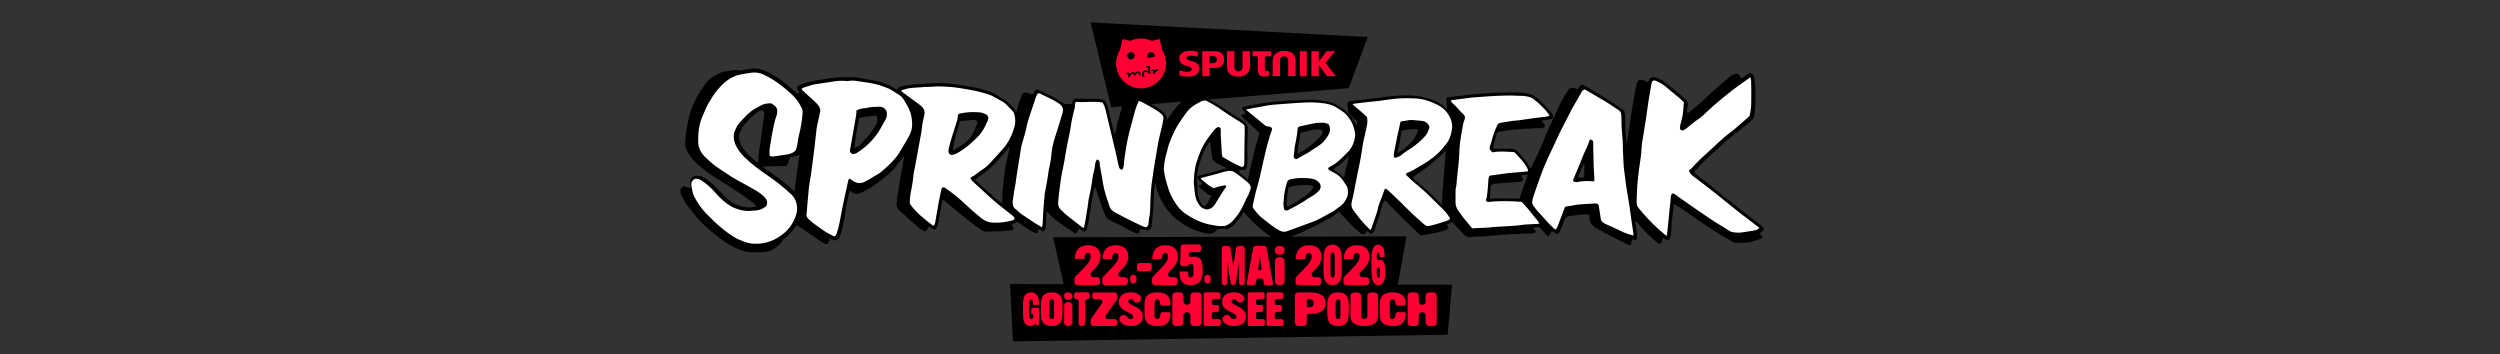
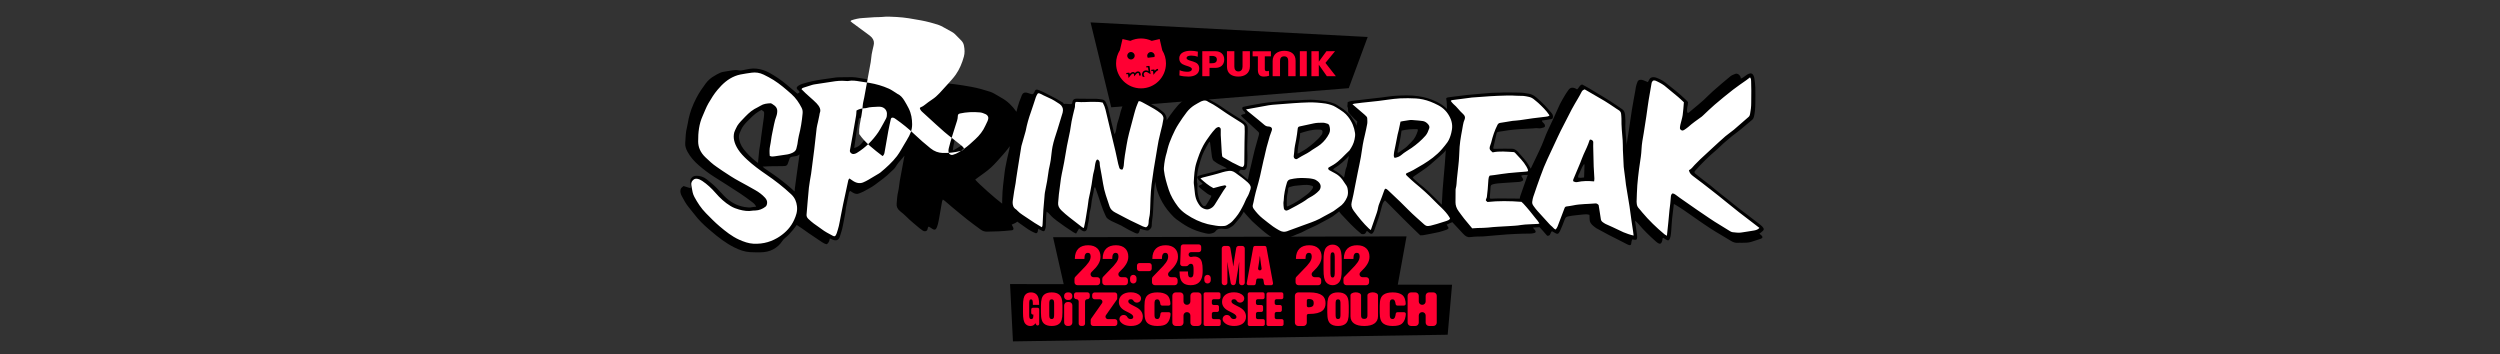
<svg xmlns="http://www.w3.org/2000/svg" id="Ebene_1" version="1.1" viewBox="0 0 2215 314">
  <rect x="0" y="0" width="2215" height="314" fill="#333333" stroke="none" />
  <defs>
    <style>
      .st0 {
        fill: #fff;
      }

      .st1 {
        fill: #f03;
      }
    </style>
  </defs>
  <polygon points="984.55 95.06 1194.99 78.11 1211.77 32.75 966.24 19.84 984.55 95.06" />
  <path class="st1" d="M1057.17,54.55l-2.43-.76c-1.19-.37-3.45-.96-3.45-2.36,0-1.89,2.69-2.16,4.15-2.16,1.92,0,3.91.33,5.71,1.03l.17-4.55c-2.09-.5-4.25-.76-6.4-.76-4.38,0-10.09,1.33-10.09,6.74,0,3.28,1.96,5.04,4.91,6.04l2.29.76c1.29.43,3.95,1.16,3.95,2.66,0,1.96-2.26,2.39-3.85,2.39-2.39,0-4.81-.4-7-1.4l-.17,4.68c2.55.69,5.24,1,7.9,1,4.58,0,9.66-1.66,9.66-7.03,0-3.72-2.06-5.24-5.34-6.27M1100.89,58.89c0,2.36-1,4.41-3.68,4.41s-3.58-2.06-3.58-4.41v-13.51h-6.54v13.71c0,6.17,4.41,8.76,10.09,8.76s10.25-2.92,10.25-9.06v-13.41h-6.54v13.51ZM1109.82,49.91h4.65v11.77c0,3.81,1.26,6.17,5.34,6.17,1.53,0,3.19-.27,4.65-.73l-.23-4.42c-.56.23-1.19.37-1.79.37-1.53,0-1.83-.8-1.83-2.13v-11.02h5.44v-4.52h-16.23v4.52ZM1151.67,67.51h6.14v-22.13h-6.14v22.13ZM1175.23,45.38l-6.77,9.29v-9.29h-6.54v22.13h6.54v-10.19l7.14,10.19h7.96l-9.22-11.78,8.49-10.35h-7.6ZM1137.81,45.02c-5.64,0-10.25,2.92-10.25,9.06v13.44h6.54v-13.54c0-2.36,1-4.07,3.68-4.07s3.58,1.71,3.58,4.07v13.54h6.54v-13.74c0-6.17-4.41-8.76-10.09-8.76M1076.91,45.38h-11.68v22.13h6.4v-7.37h5.21c4.64,0,7.83-2.56,7.83-7.47,0-4.64-3.32-7.3-7.77-7.3M1073.35,56.03h-1.76v-6.5h2.26c2.12,0,4.28.66,4.28,3.19,0,2.95-2.39,3.32-4.78,3.32M1005.34,49.38c0-1.82-1.48-3.3-3.3-3.3s-3.3,1.48-3.3,3.3,1.48,3.3,3.3,3.3,3.3-1.48,3.3-3.3M1017.94,58.4l-2.39.3.14,1.1,1.01-.13c.24-.03.45.14.48.37l.38,3.03c-.96-.68-1.88-.78-2.61-.69-2.43.31-3.29,2.55-3.12,3.87.12.97.45,1.5.77,1.9l1.64-.21c-.35-.4-.82-.98-.94-1.88-.14-1.08.6-2.18,1.81-2.34.93-.12,1.69.41,2.11.66.58.35,1.63,1.03,2.04,1.3.07.05.15,0,.14-.09l-.79-6.18-.07-.55c-.04-.31-.32-.52-.63-.48M1026,60.98c-1,.13-1.32.32-1.87.71-.4.28-.85.76-1.08,1.07l-.09-.7c-.04-.31-.32-.52-.63-.48l-2.39.3.14,1.11,1.04-.13c.24-.03.45.14.48.37l.36,2.87c0,.08.11.12.16.06.28-.39,1.03-1.34,1.46-1.89.99-1.25,1.79-1.82,2.57-1.92l-.17-1.35ZM1010.79,66.81s-.11-.9-.18-1.52c-.15-1.15-1.21-2.2-2.61-2.02-1.31.17-2.19,1.15-2.47,1.55-.19-.5-.91-1.12-2.02-.98-1.43.18-2.56,1.73-2.56,1.73l-.09-.7c-.04-.31-.32-.53-.63-.49l-2.39.3.14,1.11,1.04-.13c.23-.03.45.14.48.37l.37,2.87c.01.09.12.11.17.04.37-.48,1.17-1.53,1.67-2.16.64-.81,1.32-1.5,1.96-1.58.55-.07,1,.34,1.06.82l.19,1.46c.01.09.12.11.17.04.29-.41.95-1.24,1.38-1.74.42-.5,1.04-1.06,1.6-1.14.56-.07,1,.34,1.06.82l.2,1.55,1.47-.19ZM1022.86,50.48c.11-.34.18-.69.18-1.07,0-1.83-1.48-3.31-3.31-3.31s-3.31,1.48-3.31,3.31c0,.66.19,1.27.53,1.79l5.91-.72ZM1033.06,56.19c0,12.21-9.9,22.11-22.11,22.11s-22.11-9.9-22.11-22.11c0-4.34,1.25-8.38,3.41-11.79l2.29-9.81,6.95,1.61c2.87-1.36,6.07-2.12,9.46-2.12s6.61.77,9.48,2.14l7.03-1.63,2.32,10.01c2.08,3.37,3.28,7.34,3.28,11.59" />
  <path d="M1403.88,146.11c-.12,3.69-.25,7.37-.38,11.12-1.77.17-3.32.58-5.31.02-.17-1.84.82-2.87,1.32-4.14.56-1.41,1.18-2.79,1.84-4.14.6-1.23,1.22-2.46,2.15-3.69.23.5.39.69.38.83M1353.59,155c-.83,2.24-1.8,4.99-1.99,5.5-1.55,4.41-3.13,8.81-4.65,13.24-.24.71-.35,1.51-.47,2.29-.34-.04-.67-.08-1.02-.08-5.62-.03-11.27-.13-16.89-.13-2.74,0-5.41.17-7.96.26-.86-.68-.66-1.13-.63-1.57.22-2.97.53-5.92.66-8.93.06-1.4.76-1.91,2.06-2.29,2.91-.85,6.16-.91,9.31-1.18,4.54-.39,9.13-.67,13.73-.92,1.56-.08,2.76-.6,3.8-1.39.19-1.4-1.08-2.6-1.77-4.02,1.49-1.1,3.78-.6,5.81-.78M1281,133.04c-.97,17.09-2.89,30.61-3.58,48.37-1.73-1.73-3.44-3.47-5.16-5.2-4.64-4.67-9.32-9.29-14.64-13.32-2.06-1.56-3.87-3.5-5.88-5.35.4-1.11,1.38-1.58,2.23-2.17,3.4-2.32,6.87-4.56,10.16-7,2.37-1.75,4.49-3.76,6.7-5.67,2.63-2.29,5.31-4.54,7.83-6.94.87-.82,1.61-1.77,2.34-2.71M1256.15,115.93c-1.16,3.68-2.75,7.07-5.52,9.67-1.36,1.28-2.56,2.69-3.89,3.99-.75.73-1.6,1.38-2.46,2.01-1.38,1.02-2.8,2.01-4.22,2.99-.46.32-.97.57-1.41.82-.68-.52-.45-.85-.4-1.12.61-2.92,1.26-5.82,1.88-8.74.3-1.42.55-2.86.79-4.3.31-1.87.58-3.75.86-5.54,4.56-1.03,9.14-1.51,14.29-1.26.05.65.21,1.13.1,1.48M1195.15,138.21c-.59,2.62-1.12,5.27-1.68,7.91-.07.33-.01.74-.14,1.03-.84,1.87-1.44,3.87-1.69,6.04-.02.19-.45,2.19-.77,4-1.07-1.19-.66-.63-.03.16,0,.05-.02.11-.03.16-2.64-2.84-5.71-5.1-9.12-6.95-.17-.09-.31-.24-.6-.46.41-.36.75-.78,1.2-1.06,4.9-3.01,9.08-6.72,12.85-10.84M1171.78,116.64c-.06,1.01-.22,1.98-.81,2.74-1.36,1.76-2.75,3.5-4.49,4.93-.83.69-1.52,1.53-2.35,2.21-2.23,1.81-4.42,3.66-6.79,5.31-1.99,1.39-4.2,2.53-6.32,3.76-.25.15-.58.19-1.43.46.26-2.79.31-5.07.76-7.21.48-2.31.93-4.63,1.3-6.98.19-1.21.17-2.52.25-3.84,5.31-1.68,10.49-3.42,16.73-3.22.55.02,1.12.04,1.69.15.83.17,1.51.95,1.46,1.69M1149.22,164.42c1.53-.06,2.98-.34,4.5-.44,2.85-.19,5.68-.48,8.9.7.17.06.34.22.59.39.33.85.03,1.42-.34,2.04-1.32,2.2-3.21,3.91-5.24,5.47-3.7,2.84-7.56,5.51-11.74,7.83-1.6.88-3.29,1.65-4.96,2.46-.11.05-.32-.02-.58-.04-.09-.24-.25-.51-.25-.73-.04-4.13-.15-8.29.94-12.01.22-.75.2-1.62.21-2.46.01-1.02.43-1.6,1.42-1.92,2.07-.66,4.19-1.17,6.56-1.27M1087,149.3c-4.22.31-7.54,1.89-11.27,2.84-3.57.91-7.17,1.79-10.75,2.69-.99.25-1.98.53-2.92.86-1.45.51-1.66,1.52-.58,3.08.46.66,1.11,1.28,1.73,1.88.54.53,1.16.99,1.74,1.5.16.14.26.33.6.79-1.23.61-2.39,1.18-3.72,1.84,1.06,1.92,3.34,3.2,5.16,4.74,1.78,1.5,3.72,3.01,6.15,3.79.21,1.04-.56,1.77-1,2.6-1.03,1.96-2.29,3.77-3.44,5.66-.42.69-.98,1.17-2.31,1.03-.39-.36-1.08-.81-1.44-1.36-.84-1.28-1.77-2.62-2.21-3.92-1.13-3.29-1.85-6.55-1.87-9.7,0-1.27.02-2.52.04-3.78,0-.34.13-.67,0-1.01-.83-2.23-.24-4.04-.24-6.03,0-5.38,1.68-9.99,3.01-14.76,1.55-5.57,4.23-10.47,7.04-15.29.19-.33.44-.62.7-.9.09-.1.29-.12.58-.23.27,1.8.55,3.53.77,5.24.35,2.69.64,5.37,1.01,8.07.09.69.43,1.42.6,2.13.17.69.68,1.27,1.31,1.69,1.53,1.04,2.98,2.21,4.69,2.98,2.05.92,4.05,2.02,6.07,3.05.13.07.24.23.53.53M894.69,129.47c-.38,2.05-.59,3.34-.52,3.21-.06.75-1.47,5.77-1.84,7.92-.69,3.92-1.72,7.7-2.18,11.71-.89,7.75-2.06,15.41-2.16,23.46-.01,1.04-.07,2.06-.07,3.1,0,.52,0,1.05,0,1.58-6.48-4.89-20.73-17.53-23.88-21.3.48-.39.95-.79,1.46-1.17,4.13-3.1,8.54-5.93,12.32-9.37,3.98-3.62,7.39-7.8,11-11.77,1.38-1.52,2.67-3.14,3.94-4.75.67-.85,1.3-1.74,1.94-2.62M865.7,109.41c-.65,2.13-1.53,4.14-2.4,6.15-.54,1.25-1.27,2.39-1.87,3.6-.98,1.96-2.34,3.59-3.76,5.21-1.72,1.96-4.02,3.28-6.18,4.75-1.96,1.32-4.06,2.48-6.11,3.69-.37.22-.79.35-1.19.53.99-9.31,4-17.41,6.3-26.02,4.09-.4,8.11-.84,12.18-1.15,2.11-.16,3.6,1.4,3.04,3.25M776.13,110.66c-2.5,4.15-5.04,8.21-8.6,11.51-1.59,1.47-2.83,3.27-4.22,4.93-1.58,1.88-3.6,3.3-6.48,4.04.62-4.41,1.18-8.84,1.88-13.21.69-4.3,1.51-8.54,2.27-12.84,3.46-1.95,8.06-1.81,12.27-2.39,1.09-.15,2.22-.57,3.63.2,1.01,3.09.61,5.5-.75,7.75M708.39,136.79c-.79,5.84-1.64,11.66-2.45,17.49-.57,4.14-1.13,8.29-1.67,12.45-.12.88-.16,1.82-.24,2.94-1.02-.98-2.08-1.93-3.16-2.88-4.92-4.33-10.05-8.34-15.39-12.07-2.66-1.86-5.35-3.65-8.02-5.49-.51-.35-.95-.83-1.83-1.62,2.39-.12,4.33-.27,6.32-.31,3.74-.07,7.5-.08,11.26-.12.45,0,.89-.05,1.35-.04,1.88.04,3.05-.65,3.48-2.3.35-1.36,1.09-2.54,1.38-3.93.26-1.26,1.13-1.77,2.3-2.03,1.14-.25,2.34-.4,3.52-.59,1.33-.22,2.34-.77,3.15-1.5M677.05,99.92c-.05,1.28-.07,2.58-.24,3.81-.8,5.98-1.65,11.94-2.47,17.91-.21,1.54-.29,3.14-.57,4.65-.86,4.74-1.54,9.55-1.86,14.51-.08,1.15-.18,2.28-.28,3.6-.64-.46-1.18-.81-1.69-1.22-4.16-3.34-7.95-6.97-11.15-11.15-2.56-3.34-3.71-6.71-4.1-10.1-.31-2.64.93-4.58,1.8-6.66,1.3-3.11,3.42-5.57,5.76-7.89,3.14-3.11,6.12-6.37,10.07-8.68.76-.44,1.55-.84,2.43-1.32.75.56,1.37,1.02,2.03,1.52.09.34.27.71.27,1.01M1561.45,200.75c-1.21-1.19-2.6-2.24-3.96-3.28-5.89-4.52-11.82-8.98-17.69-13.52-3.35-2.6-6.61-5.33-9.93-7.98-2.8-2.24-5.72-4.34-8.43-6.68-4.22-3.64-8.57-7.1-13.06-10.41-2.43-1.79-4.74-3.77-6.92-5.52-.43-1.3.19-1.79.69-2.35,5.7-6.35,11.72-12.41,18.33-17.92,2.32-1.93,4.35-4.15,6.6-6.15,2.46-2.19,4.99-4.32,7.56-6.4,2.29-1.84,4.74-3.52,7.01-5.38,3.6-2.94,7.07-5.99,10.67-8.92.92-.75,1.41-1.7,1.69-2.88.91-3.76,1.18-7.75,1.22-11.84.05-4.6.11-9.2-.01-13.85-.07-2.63-.47-5.36-.81-8.07-.11-.85-.42-1.77-.8-2.65-.64-1.47-1.87-2.21-3.19-1.88-.89.22-1.74.57-2.46,1.02-1.3.82-2.47,1.8-3.74,2.65-.52.35-1.16.56-1.83.87-.18-.78-.19-1.34-.45-1.87-.98-1.91-2.84-2.92-4.43-2.3-1.58.61-3.23,1.23-4.45,2.23-5.19,4.26-10.29,8.62-15.32,13.05-2.76,2.43-5.28,5.09-7.97,7.6-1.58,1.47-3.25,2.87-4.91,4.27-2.82,2.38-5.65,4.74-8.5,7.09-.26.21-.52.56-1.35.08-.99-3.43.64-6.03.63-9.31-.7-.73-1.39-1.52-2.15-2.24-5.67-5.4-11.82-10.26-17.99-15.07-2.42-1.88-5.13-3.25-7.88-4.25-3.11-1.13-5.45-.42-6.5,1.82-.35.75-.77,1.45-1.08,2.03-1.6-.66-2.89-1.26-4.19-1.7-2.38-.81-4.17-.39-4.98,1.35-.64,1.37-1.01,2.91-1.4,4.43-.25.95-.3,1.99-.48,2.97-1.05,5.9-2.19,11.76-3.15,17.7-1.03,6.34-1.91,12.74-2.85,19.11-.05.3-.09.6-.14.9-.53,3.37-1.06,6.74-1.61,10.09,0,.03-.06.45-.14,1.15.01-.63.02-1.26-.02-1.91-.17-2.64-.54-5.33-.67-7.96-.15-3.15-.52-6.36-.32-9.43.17-2.53-.14-5.22-.28-7.85-.03-.52-.2-1.08-.33-1.63-.34-1.41-1.16-2.57-2.64-3.5-1.31-.83-2.57-1.78-3.86-2.67-7.87-5.45-16.1-10.14-24.21-15.09-2.3-1.4-4.69-2.6-6.99-3.86-2.46.61-2.74,3.09-4.5,4.34-3.45-2.24-5.9-1.84-7.53.42-.97,1.35-1.95,2.7-2.81,4.14-1.67,2.8-3.36,5.59-4.84,8.52-1.85,3.67-3.29,7.6-5.09,11.3-1.97,4.05-3.84,8.16-5.73,12.25-.59,1.28-1.17,2.57-1.7,3.88-1.2,2.99-2.28,6.05-3.56,8.99-1.54,3.55-3.22,7.01-4.87,10.49-1.63,3.44-3.28,6.87-4.94,10.29-.6-1.05-1.2-2.09-1.78-3.11-2.29-4.04-5.77-7.47-8.86-11.1-.61-.72-1.35-1.4-2.11-1.99-1.16-.9-2.34-1.53-3.73-1.47-2.01.1-4.13-.09-6.18-.08-3.07.01-6.11.09-9.17.13-.38,0-.79-.05-1.19-.08-.08-.33-.2-.57-.16-.73.98-4.32,1.95-8.63,2.99-12.92.19-.8.8-1.23,1.77-1.36,2.91-.39,5.75-.93,8.65-1.34,7.07-1,14.45-1.26,21.78-1.66,1.5-.08,2.98-.4,4.55-.13,1.97.35,3.36-.27,4.88-.67,1.71-.45,1.51-2.28.29-3.59-.7-.75-1.76-1.41-1.76-2.6,1.3-.17,2.67-.32,4.01-.52,1.45-.21,2.9-.42,4.29-.74.52-.12,1.1-.42,1.24-.86.46-1.4.31-2.99-1.09-4.58-1.97-2.23-3.84-4.52-5.91-6.71-2.42-2.56-5.02-4.86-7.69-7.16-1.94-1.68-4.05-2.69-6.24-3.12-3.01-.58-6-1.06-8.89-1.05-5.83.03-11.8-.35-17.49.07-.5.04-1.03-.02-1.54,0-1.83.05-3.67.04-5.46.16-3.39.24-6.76.54-10.12.84-3.86.34-7.74.65-11.57,1.06-3.64.39-7.22.88-10.83,1.33-1.95.24-3.89.5-5.83.76-.79.11-1.49.32-1.74,1.21.32.56.61,4.49.8,9.13-2.59-2.53-5.51-4.57-8.7-6.18-5.57-2.81-11.17-4.39-16.77-5.21-6.99-1.01-13.55-.71-20.05-.34-4.34.25-8.47,1.01-12.7,1.51-4.14.49-8.3.94-12.45,1.42-4.7.55-9.4,1.08-14.08,1.68-1,.13-1.9.48-2.79.81-.61.23-.79.79-.56,1.54-.13,1.28-.56,2.84.27,3.66-.1.2.36,3.64.24,3.67-.33.08,5.56,6.3,5.55,6.24.1.06,1.55,1.35,1.53,1.37,0,0,.34.31.99.96-.13.69-.42,2.09-.75,3.66-.57-1.62-1.15-3.11-1.36-3.09-.6-.9-3.32-5.03-3.88-5.87-1.36-1.52-2.87-2.89-4.46-4.24-2.27-1.94-4.75-3.41-7.21-4.96-.9-.57-1.85-1.17-2.79-1.5-2.04-.71-4.11-1.42-6.12-1.81-2.79-.54-5.55-.86-8.3-1.16-4.37-.47-8.58-.48-12.71-.22-2.15.13-4.25.4-6.46.38-7.11-.07-13.78.9-20.64,1.41-6.69.5-13.04,1.75-19.43,2.9-2.21.39-4.39.87-6.55,1.36-1.58.36-1.74,1.73-.43,3.32.26.32.63.59.95.87.61.53,1,1.1.89,1.89-.99.77-3.16.25-3.76,1.85.54.56,1.01,1.11,1.55,1.6,4.46,4.12,8.9,8.25,13.39,12.34.85.77,1.18,1.44,1.01,2.25-.09.4-.14.81-.25,1.2-.62,2.24-1.22,4.48-1.88,6.7-1.33,4.43-2.43,8.96-3.48,13.52-.38,1.65-.69,3.35-1.13,4.97-1.27,4.61-2.21,9.39-3.15,14.16-2.15-1.76-4.28-3.53-6.4-5.31-.08-.07-.18-.12-.27-.19-.56-.45-1.12-.9-1.67-1.35.73-.75,1.37-1.4,2.03-2.07.28.05.56.09.86.17,2.29.56,3.65-.13,4.25-1.74.27-.72.41-1.53.47-2.34.28-3.62.5-7.26.26-11.05-.14-2.22-.14-4.41-.09-6.59.1-4.09.28-8.15.42-12.23.04-1.09,0-2.19.02-3.28.03-1.95-1.04-3.7-2.96-5.27-.93-.76-1.92-1.47-2.93-2.12-2.2-1.41-4.46-2.74-6.66-4.16-3.39-2.2-6.81-4.37-10.11-6.71-4.06-2.88-8.34-5.17-12.66-7.47-2.52-1.34-4.47-1.4-6.35-.69-.77.29-1.5.65-2.25.99-.59.26-1.17.53-1.75.8-1.88-.75-3.66-1.43-5.43-2.19-.86-.37-1.57-.5-2.2-.18-.58.29-1.26.48-1.72.88-2.33,2.03-4.8,3.95-6.85,6.21-2.51,2.77-4.7,5.81-6.93,8.8-1.1,1.48-2.11,3.02-3.13,4.56.01-.13.03-.27.04-.4.19-2.48-.71-5.1-3.15-7.14-2.35-1.96-4.76-4.01-7.55-5.33-3.81-1.82-7.38-4.53-11.33-5.87-.2-.07-.4-.21-.59-.32-3.22-1.71-5.31-1.28-6.25,1.29-.34.94-.68,1.88-1.04,2.81-.31.78-.83.96-1.8.57-.81-.33-1.62-.74-2.43-1.09-2.18-.95-2.88-.86-3.96.53-.3.38-.56.8-.72,1.27-.68,1.98-1.37,3.97-1.96,6-.56,1.95-.86,4.05-1.54,5.93-1.03,2.84-1.86,5.77-2.2,8.95-.19,1.74-.68,3.37-1.57,5.01-.24-.63-.42-1-.51-1.36-.89-3.56-1.8-7.11-2.64-10.66-.92-3.84-1.69-7.67-2.7-11.51-.4-1.52-1.2-3.09-1.87-4.62-.67-1.55-1.81-2.49-3.48-2.67-1.69-.19-3.44-.55-5.08-.57-5.81-.08-11.55.05-17.38-.11-2.04-.05-3.03.76-3.57,2.25-.14.39-.25.82-.26,1.27-.03,1.1-.74,1.4-1.85,1.31-1.28-.11-2.56-.17-3.84-.28-.71-.06-1.27.03-1.73.22-.43-.76-.79-1.27-.83-1.24-2.02-1.19-4.01-2.46-6.05-3.56-3.6-1.94-7.23-3.81-10.87-5.64-1.56-.78-3.16-1.38-4.75-2.04-1.58-.66-2.68-.47-3.17.79-.22.57-.51,1.09-.79,1.62-.86,1.58-1.38,1.69-3.63.86-.73-.27-1.47-.51-2.21-.72-2.76-.79-4.21.25-5.02,2.16-.1.24-.15.51-.25.75-.66,1.7-1.38,3.36-1.98,5.1-.98,2.85-1.82,5.77-2.5,8.78-3.57-5.13-7.88-9.5-13.55-12.54-.86-.46-1.68-1.04-2.54-1.51-2.35-1.28-4.6-2.87-7.11-3.68-5.57-1.81-11.14-3.37-16.66-4.38-4.96-.9-9.91-1.71-14.82-2.34-6.34-.82-12.59-1.27-18.61-.93-4.86.27-9.69.61-14.51.98-4.62.35-9.26.6-13.52,1.72-1.97.52-3.7,1.32-4.73,3.09-.14-.09-.28-.16-.43-.25-3.72-2.28-7.47-4.47-11.45-5.65-2.73-.81-5.48-1.71-8.17-2.23-5.42-1.05-10.81-1.94-16.18-2.75-1.97-.3-3.87-.22-5.77-.23-2.69-.01-5.36.04-8.03.09-1.33.03-2.68.03-3.94.2-3.83.5-7.61,1.1-11.43,1.62-6.38.87-12.49,2.22-18.34,4.04-1.16.36-2.21.92-3.22,1.5-.58.33-1.05.82-1.44,1.35-.43.58-.3,1.33.4,2.15.65.76,1.82,1.23,1.9,2.47-.22.17-.48.42-.81.61-.59.33-.92.5-1.15.61-3.13-2.71-6.33-5.33-9.49-8.01-4.81-4.08-9.93-7.53-15.36-10.53-3.77-2.09-7.38-3.15-11.11-3.61-4.35-.54-8.02.46-11.76,1.22-1.49.3-2.79.58-4.58.2-1.74-.37-3.47-.19-5.08.02-2.72.34-5.29.98-8.01,1.32-2.35.29-4.06,1.45-5.97,2.33-.63.29-1.14.73-1.75,1.05-3.29,1.75-5.98,4.11-8.11,6.97-2.99,4-5.82,8.14-8.16,12.64-1.71,3.28-3.25,6.66-4.54,10.2-.98,2.7-1.73,5.53-2.42,8.39-.59,2.46-.79,5.12-1.46,7.55-1.22,4.42-1.21,9.3-1.56,14.05-.19,2.54.63,5.1,2.07,7.75,2.45,4.5,5.9,8.44,9.97,11.95,4.33,3.73,8.87,7.18,13.68,10.22,7.64,4.81,15.26,9.66,22.83,14.62,3.6,2.36,7.09,4.98,10.57,7.57,1.58,1.17,3.12,2.49,3.69,4.32-1.27.11-2.45.06-3.46.33-2.1.55-4.44.25-6.84-.15-6.71-1.13-12.74-4.35-18.05-9.82-1.7-1.75-3.4-3.51-5.02-5.33-3.08-3.47-6.64-6.38-10.27-9.28-3.03-2.42-6.1-3.19-9.15-3.24-2.66-.04-4.33,1.25-5.31,3.3-.67,1.41-.34,3.09.02,4.8.64,2.99.3,3.21-3.02,2-1.07-.39-2.16-.67-3.21-.99-1.13.94-2.29,1.65-2.64,3.13-.46,1.9.06,3.92,1.2,5.98,1.8,3.25,3.44,6.54,5.98,9.59,2.74,3.3,5.25,6.74,8.05,10.01,1.91,2.23,4.09,4.32,6.25,6.38,1.77,1.68,3.67,3.23,5.53,4.83,6.42,5.53,13.09,10.67,20.51,14.4,4.63,2.33,9.25,3.95,13.98,4.24,3.16.2,6.2.16,9.27.15,4.16-.03,7.88-.82,11.1-2.52,3.47-1.83,6.26-4.32,8.32-7.54.67-1.04,1.56-1.96,2.53-2.74,4.43-3.39,9.26-10.09,10.22-11.45,0,0,0,0,0,0,3.6,2.22,6.98,4.81,10.47,7.22,3.93,2.71,7.91,5.33,11.86,7.99,1.45.97,2.92,1.76,4.37,1.86,1.71-1.24,2.29-3.09,2.61-5.14.59.27,1.06.47,1.53.7,3.31,1.61,5.54,1.28,6.82-1.02.18-.33.36-.68.47-1.06.93-3.22,2.13-6.32,2.7-9.7.91-5.38,2.32-10.54,2.77-16.12.03-.31.11-.59.17-.89.81-3.92,1.63-7.85,2.43-11.78.18-.87.29-1.78,1.29-2.14.55.37,1.1.74,1.65,1.1,2.31,1.53,4.4,1.92,6.28,1,1.24-.6,2.64-1,3.83-1.66,3.38-1.91,6.91-3.6,10-5.9,4.97-3.71,10.09-7.26,14.36-11.67,1.3-1.35,2.94-2.46,3.88-4.06,1.73-2.97,3.93-5.53,6.24-8.02.62-.66,1.18-1.37,1.72-2.1-.72,3.85-1.43,7.7-2.15,11.55-.05.28-.09.57-.15.85-.62,3.29-1.28,6.56-1.84,9.87-.54,3.22-.72,6.61-1.49,9.72-.86,3.42-.99,7.08-1.31,10.69-.22,2.45.7,4.68,3.29,6.72,1.85,1.46,3.7,2.99,5.34,4.66,3.68,3.73,7.8,6.95,11.78,10.34.85.72,1.81,1.31,2.71,1.98.77.57,1.46.69,2.23.59,1.11-.14,1.7-.74,1.99-1.68.27-.88.19-1.97,1.16-2.44,1.21.77,2.4,1.62,3.64,2.3,1.21.66,2.21.51,2.77-.34.4-.6.73-1.25.98-1.94,1.24-3.4,1.64-7.19,2.36-10.83.74-3.74,1.3-7.57,1.98-11.34.11-.63.45-1.15.73-1.82.69.47,1.22.78,1.69,1.17,2.28,1.93,4.52,3.92,6.82,5.83,4.41,3.65,8.79,7.33,13.28,10.87,3.81,3,7.76,5.82,11.65,8.72,1.8,1.34,3.63,1.88,5.51,1.87,7.06-.04,14.02-.35,20.81-1.09.51-.06,1.04-.06,1.53-.15,1.1-.19,1.58-1,1.12-2.18-.35-.91-.92-1.81-1.43-2.81,1-.45,1.94-.86,2.87-1.27.82-.36,1.5-.82,2.01-1.41,2.51,1.77,5.06,3.53,7.57,5.35,2.92,2.11,5.94,3.88,9.06,5.02,2.08-.42,1.46-2.59,2.03-3.96,1.32.67,2.45,1.3,3.6,1.82.93.42,1.77.39,2.07-.34.43-1.03.89-2.09.98-3.27.22-3.25.25-6.57.37-9.86.02-.66.1-1.3.21-1.93.05-.31.09-.94.12-1.72.6.69,1.22.87,1.54,1.16.51.46.98.96,1.43,1.48,1.81,2.09,3.89,3.86,6.12,5.51,4.8,3.55,9.65,6.99,14.66,10.15.74.47,1.54.8,2.41,1.24.91-1.57,1.76-3.04,2.65-4.58.9.65,1.7,1.27,2.53,1.83,1.64,1.1,3.32.96,3.99-.33.3-.59.65-1.17.73-1.85.49-3.93,1.87-7.48,1.84-11.64,0-.9.27-1.72.43-2.57.42-2.12,1.09-4.14,1.25-6.35.37-5.2,1.98-9.84,2.64-14.9.04-.27.36-.43.71-.83.36.86.64,1.42.83,1.98,1.49,4.35,3.04,8.71,4.41,13.06,1.14,3.6,2.69,7.15,4.29,10.71.41.92.95,1.74,1.82,2.34,1.12.77,2.27,1.53,3.46,2.11,2.81,1.36,5.64,2.59,8.46,3.89.5.23.97.59,1.46.87,3.52,2.07,7.09,4.02,10.73,5.65,2.16.97,3.02.72,3.66-.91.36-.92.63-1.89.9-2.69,1.97.51,3.7,1.03,5.4,1.36.76.15,1.71.16,2.16-.19,1.29-.99,2.66-2.02,2.66-3.98,0-4.03.98-7.67,1.12-11.65.26-6.95.73-13.82,1.13-20.72.05-.86.37-3.09.37-3.09.14-1.19.29-2.37.45-3.55.41,2.28.81,4.71,1.4,6.72,1.16,3.91,2.83,7.81,5.04,11.71,2.63,4.65,6.03,8.9,10.04,12.93.68.68,1.44,1.33,2.23,1.91,3.36,2.45,6.74,4.82,10.4,6.83,5.07,2.78,10.19,4.45,15.36,5.62,1.41.32,2.9.61,4.29.36,1.95-.35,3.81-.8,4.8-2.23,1.5-2.16,4.04-2.51,7.25-2.01,1.9.3,3.6-.01,4.92-.78,1.79-1.04,3.59-2.1,4.8-3.71,1.6-2.13,3.56-3.97,5.12-6.14,1.05-1.46,1.94-3,2.79-4.58.58.79,1.22,1.56,1.88,2.3,1.42,1.61,2.9,3.17,4.35,4.76.44.48.85.98,1.33,1.41,2.82,2.54,5.61,5.13,8.5,7.59,3.47,2.96,7.07,5.77,11.05,7.94.94.51,1.91,1.12,2.85,1.01,2.37-.27,4.87-.35,7.02-.98,2.96-.87,5.66-2.18,8.46-3.31.45-.18.87-.41,1.32-.59,1.52-.61,3.1-1.14,4.56-1.82,1.83-.85,3.52-1.89,5.36-2.73,4.12-1.88,8.32-3.66,12.14-5.92.88-.52,1.83-.97,2.74-1.46,2.37-1.3,4.86-2.48,7.08-3.95,2.3-1.51,1.41-1.16,5.95-4.48.53.9,1.16,1.78,1.98,2.62,2.79,2.84,5.44,5.78,8.2,8.64,3,3.11,6.26,5.98,9.5,8.7,2.24.59,3.43-.11,4.14-1.57.19-.39.14-1.08,1.09-.95.59.5,1.25,1.11,1.96,1.65,1.2.91,2.12.97,2.83.1.51-.62.98-1.3,1.26-2.07.97-2.65,1.78-5.38,2.78-8.01,1.83-4.8,3.01-9.93,4.42-14.94.45-1.59,1.31-3.04,2.45-3.99,10.27,10.42,20.57,20.82,31.2,30.95,1.08-.06,2.08,0,2.96-.17,4.54-.85,9.1-1.69,13.56-2.69,2.36-.53,4.56-1.35,6.79-2.1.82-.28,1.52-.73,1.79-1.58-.53-.96-1.06-1.89-1.67-3,2.13-.61,2.98-1.54,5.05-2.08,1.95,2.06,6.92,7.33,9.59,10.3,2.01,2.23,3.99,3.28,6.47,2.89,2.01-.31,4.14-.4,6.25-.5,1.7-.09,3.49.04,5.17-.1,7.04-.57,14.03-1.28,21.1-1.79,4.67-.34,9.43-.47,14.16-.64,2.32-.08,4.72.02,7.02-.1,1.19-.06,2.34-.31,3.35-.69.96-.36.86-1.41-.02-2.49-.58-.69-1.16-1.38-1.76-2.1,2.07-.13,4.02-.21,5.91-.38,1,1.13,1.65,1.86,1.69,1.89.4.31.72.74,1.06,1.13,1.36,1.55,2.71,3.11,3.96,4.54,1.74.25,2.35-.48,2.8-1.5.4-.92.68-1.97,1.52-2.49,1.32.75,2.41,1.47,3.54,2,.99.46,1.87.4,2.36-.31.47-.69.99-1.35,1.32-2.13,1.44-3.39,2.95-6.75,4.16-10.27.49-1.42,1.38-2.08,2.88-2.41,4.56-.98,9.47-1.2,14.21-1.79,1.41-.18,3.01-.09,4.73.43.04,1.39.13,2.66.11,3.9-.03,2.33,1.22,4.31,3.5,6.06.83.64,1.63,1.39,2.52,1.89,3.62,2.01,7.25,3.99,10.9,5.9,3.42,1.79,6.88,3.48,10.32,5.22,2.06,1.05,4.1,2.16,6.17,3.18,2.07,1.01,3.43,1.17,3.53-1.14.05-1.23.42-2.29.87-3.3.52.1.85.17,1.19.23,2.26.45,2.94.12,3.1-1.7.07-.8,0-1.66-.1-2.52-.34-2.68-.73-5.37-1.1-8.05,0-.08-.29-1.87-.7-4.38.01,0,.05.04.05.03.28.17.56.35.83.52.75.74,1.58,1.44,2.24,2.23,4.55,5.44,9.67,10.41,15.04,15.19,3.52,3.13,4.98,3.1,5.96-.24.11-.37.07-.82.19-1.19.17-.51-.14-1.31.77-1.47,1.47.66,2.83,2.45,4.76,2.16.89-.84,1.4-2.08,1.67-3.44.31-1.56.47-3.19.6-4.83.28-3.47.41-7,.75-10.45.39-4.06.92-8.07,1.43-12.09.05-.43-.24-1.14.72-1.18,2.74,1.74,5.67,3.48,8.48,5.42,7.94,5.48,15.75,11.16,23.85,16.39,5.88,3.8,11.94,7.1,17.85,10.8,1.91,1.2,3.94,1.79,5.9,1.61,1.18-.11,2.45,0,3.68-.01,2.8-.02,5.61-.03,8.08-.76,2.75-.81,5.43-1.73,8.12-2.63.57-.19,1.12-.43,1.56-.78.67-.53.49-1.45-.41-2.3-.56-.53-1.19-.99-1.91-1.59,1.12-.89,2.22-1.64,3.17-2.55,1.11-1.05.96-2.19-.6-3.73" />
-   <path class="st0" d="M682.98,91.5c-3.36.07-6.55.5-9.11,2.15-1.73,1.11-3.71,1.93-5.5,2.98-4.12,2.42-7.23,5.84-10.42,9.18-2.27,2.37-4.54,4.72-5.83,7.85-.49,1.18-1.18,2.26-1.53,3.51-1.31,4.73-.09,9.83,3.32,15.16,2.14,3.35,5,6.31,7.99,9.08,5.29,4.91,11.09,9.17,17.02,13.22,7.74,5.28,15.15,11.02,22.02,17.47,3.46,3.25,4.69,6.75,5.16,10.48.6,4.76-.81,8.51-2.47,12.21-2.79,6.19-7.24,10.96-12.81,14.69-6.44,4.31-14.05,6.93-23.38,6.44-4.1-.21-8.36-1.67-12.6-3.58-6.38-2.88-11.87-7.27-17.3-11.86-4.28-3.62-8.13-7.61-12.04-11.57-4.39-4.44-7.52-9.37-10.28-14.45-.72-1.33-1.22-2.75-1.54-4.1-.51-2.16-.79-4.3-1.15-6.44-.37-2.21.61-3.64,1.97-4.78,1.68-1.41,4.65-.87,7.64,1.13,4.45,2.98,8.31,6.6,11.77,10.58,3.93,4.53,8.18,8.55,13.4,11.69,2.51,1.51,5,2.43,7.51,3.12,4.13,1.14,8.16,1.69,11.84.98.73-.14,1.56-.09,2.35-.12,3.71-.12,6.62-1.42,9.14-3.33,1.08-.82,1.42-2.07,1.52-3.42.12-1.52-.5-3.11-1.89-4.62-2.51-2.75-5.44-4.91-8.62-6.7-4.66-2.62-9.32-5.28-14.02-7.78-5.19-2.76-10.13-6.06-15.08-9.33-1.69-1.12-3.33-2.34-5.02-3.46-3.64-2.41-6.78-5.42-9.93-8.41-4.64-4.41-6.49-9.13-6.54-14.09-.08-8.08.85-15.7,3.88-22.41,1.73-3.84,3.16-7.86,5.25-11.48,2.43-4.19,4.97-8.3,8.06-11.95,4.22-5,8.99-9.54,15.56-12.14,1.51-.6,3.08-1.07,4.78-1.41,3.27-.64,6.59-1.14,9.95-1.6,3.37-.45,6.88-.05,10.57,1.74,2.96,1.44,5.93,3,8.78,4.78,5.63,3.53,10.68,7.93,15.68,12.32,4.08,3.58,6.91,7.87,9.19,12.34.9,1.77.97,3.39.83,4.99-.6,6.83-1.71,13.45-3.35,19.81-.61,2.37-.82,4.86-1.23,7.29-.21,1.21-.59,2.35-.83,3.55-.51,2.62-2.5,3.84-4.86,4.7-1.06.39-2.17.73-3.34.92-3.74.61-7.49,1.19-11.29,1.67-1.26.16-2.57.42-4.19-.38-.29-3.13-.34-6.11.29-8.93.82-3.68,1.07-7.63,1.92-11.29,1.2-5.14,1.83-10.55,3.75-15.34.4-.99.53-2.16.64-3.31.27-3.13-.94-5.05-4.43-7.15-.34-.21-.71-.38-1.16-.62M785.83,100.58c-.12-3.29-2.67-5.8-6.19-6-.45-.03-.92-.08-1.35-.04-3.58.29-7.36.1-10.6,1.15-.57.18-1.25.19-1.91.23-2.55.14-4.8.78-6.92,2.01-.12,1.58-.13,3.06-.36,4.44-.98,5.88-2.02,11.74-3.06,17.59-.76,4.27-1.51,8.53-2.33,12.77-.18.94-.3,1.79.74,2.79,1.03,1,2.06,1.06,3,.86.8-.17,1.59-.43,2.23-.83,7.78-4.8,14.06-11.02,19.09-18.41.69-1.01,1.32-2.08,1.92-3.15,1.67-2.98,3.37-5.94,4.94-8.98.66-1.27.86-2.79.8-4.43M803.77,123.56c-1.86,2.96-3.54,6.05-5.35,9.04-1.18,1.94-2.32,3.92-3.7,5.71-4.2,5.46-9.32,10.09-14.66,14.51-.8.66-1.77,1.16-2.68,1.71-2.65,1.6-5.28,3.21-7.98,4.75-1.52.87-3.07,1.71-4.74,2.37-2.93,1.17-6.18.63-9.67-1.9-.64-.46-1.31-.9-2.38-1.64-.38.55-.86.92-.98,1.45-1.57,7.12-3.11,14.26-4.62,21.41-.74,3.52-1.41,7.08-2.1,10.63-.56,2.86-1.02,5.76-1.68,8.57-.51,2.22-1.23,4.34-1.89,6.48-.17.56-.44,1.07-.72,1.57-.73,1.29-1.32,1.46-3,.56-3.33-1.77-6.68-3.47-9.78-5.86-2.21-1.71-4.59-3.16-6.82-4.85-1.69-1.28-3.3-2.68-4.84-4.14-1.24-1.17-1.69-2.47-1.57-3.84.71-7.92,1.26-15.9,2.07-23.78.44-4.19,1.32-8.2,1.96-12.31.27-1.7.44-3.44.67-5.16.71-5.47,1.45-10.92,2.11-16.41.75-6.3,1.38-12.65,2.15-18.95.22-1.82.75-3.51,1.12-5.27.44-2.05.87-4.11,1.3-6.17.14-.69.13-1.46.39-2.07,1.21-2.84-.3-5.71-2.93-8.48-1.82-1.91-3.88-3.66-5.87-5.43-2.57-2.3-5.17-4.58-7.47-7.04.58-1.17,1.76-1.34,2.79-1.67,2.22-.72,4.43-1.46,6.68-2.13.98-.29,2.03-.46,3.08-.62,4.83-.74,9.71-1.39,14.5-2.2,3.98-.68,8.04-1.08,12.45-.65.8.08,1.63.11,2.33-.04,3.04-.63,6.4-.15,9.81.44,2.91.51,5.8.8,8.71,1.31,5.66.99,11.37,2.55,17.04,5.09,2.2.98,4.3,2.52,6.44,3.82.34.2.65.52.98.67,2.98,1.31,4.84,3.66,6.39,6.2,1.32,2.17,2.57,4.38,3.69,6.59,2.48,4.9,3.1,9.6,3.15,14.2.06,5.34-1.94,9.56-4.43,13.53M854.04,131.9c-2.97,2.07-5.92,4.21-9.74,5.25-1.25.34-2.23.04-3.36-.99-1.01-2.05-.58-3.74-.18-5.37.8-3.3,1.76-6.52,2.73-9.73,1.02-3.39,2.15-6.72,3.18-10.1.81-2.66,1.94-5.18,1.96-8.22,0-1.35.72-1.94,2.03-2.22,5.54-1.19,11.4-1.52,17.62-.93,1.69.16,3.33.83,4.96,1.56,1.5.67,2.52,2.15,2.41,3.54-.07.96-.38,1.86-.73,2.69-.56,1.35-1.29,2.6-1.87,3.93-2.08,4.72-5.21,8.59-8.92,12.03-3.23,2.99-6.43,6.01-10.08,8.55M898.96,193.69c-.22-1.24-1.19-2.09-2.13-2.87-2.5-2.05-5.02-4.08-7.59-6.02-5.17-3.91-10.09-8.11-14.82-12.54-4.18-3.91-8.46-7.71-12.67-11.58-.53-.48-.99-1.08-1.34-1.67-.74-1.25-.67-1.85.37-2.22,1.37-.49,2.45-1.28,3.53-2.12,2.07-1.61,4.15-3.23,6.38-4.66,2.55-1.65,4.73-3.63,6.75-5.8,2.44-2.62,4.87-5.25,7.23-7.93,2.42-2.75,4.99-5.41,7.08-8.42,3.3-4.73,5.56-10.15,7.16-15.94.83-3,.75-6.35.02-9.86-.32-1.52-1.03-2.98-2.27-4.28-1.88-1.97-3.77-3.93-5.74-5.82-.78-.75-1.75-1.39-2.69-1.93-2.55-1.46-5.12-2.87-7.7-4.25-1.17-.63-2.37-1.31-3.56-1.71-5.34-1.8-10.71-3.23-15.99-4.21-7.26-1.35-14.54-2.65-21.64-3.01-4.39-.22-8.79-.53-12.94-.03-2.1.25-4.38.09-6.54.22-3.51.21-6.96.57-10.49.73-3.57.16-6.79.96-9.91,1.95-.41.13-.67.51-1.05.82.64.56,1.08,1,1.58,1.37,4.2,3.09,8.4,6.17,12.6,9.26,1,.73,2,1.47,2.98,2.23,2.51,1.94,3.76,4.21,3.65,6.71-.05,1.08-.33,2.09-.55,3.11-.48,2.23-1.07,4.41-1.45,6.67-.38,2.27-.47,4.66-.86,6.93-.75,4.44-1.63,8.83-2.44,13.25-1.11,6.02-2.19,12.05-3.3,18.07-.43,2.34-1.15,4.58-1.32,7.02-.44,6-1.64,11.66-2.71,17.39-.47,2.55-.61,5.2-.44,7.99,5.42,7.94,13.06,13.66,20.72,19.55,1.08-.82,1.5-1.9,1.72-3.15,1.09-6.33,2.2-12.66,3.33-18.98.35-1.98.78-3.92,1.19-5.87.35-1.67.69-3.34,1.11-4.98.32-1.22,1.58-1.46,3.04-.67.43.23.84.52,1.24.81,5.8,4.08,11.34,8.49,16.48,13.43,4.58,4.4,9.39,8.53,14.34,12.52,3.47,2.8,7.03,3.97,10.64,4.11,5.69.23,10.99-.52,16.04-1.78,1.25-.31,2.37-.77,2.96-1.83M923.06,201.34c-2.16-1.29-4.3-2.49-6.38-3.84-3.58-2.33-7.1-4.78-10.68-7.11-1.72-1.12-3.31-2.33-4.7-3.83-.32-.35-.64-.75-1.03-.99-2.61-1.64-2.94-3.74-3.07-5.81-.07-1.05.16-2.03.28-3.03.62-4.9,1.46-9.71,2.35-14.49.25-1.33.34-2.73.54-4.08.4-2.7.83-5.4,1.25-8.09.5-3.15,1-6.29,1.51-9.43.59-3.68,1.19-7.35,1.79-11.03.04-.27.12-.52.2-.77,1.16-4.07,2.32-8.15,3.48-12.23.07-.25.15-.51.2-.78,1.09-5.77,2.69-11.27,4.61-16.62,1.53-4.27,2.85-8.66,4.31-12.97.36-1.07.9-2.05,1.46-3,.44-.76,1.31-.78,2.38-.25,1.04.52,2.08,1.06,3.13,1.56,1.56.75,3.12,1.54,4.7,2.19,3.31,1.39,6.4,3.39,9.45,5.42,2.06,1.37,3.18,3.84,2.93,5.81-.08.63-.12,1.3-.29,1.89-1.52,5.06-3.03,10.12-4.62,15.14-1.57,4.93-3.31,9.79-4.34,14.99-.75,3.78-.99,7.8-1.55,11.67-.3,2.07-.77,4.08-1.17,6.11-.16.79-.42,1.54-.52,2.36-.88,6.91-2.04,13.69-3.48,20.35-.24,1.14-.25,2.38-.37,3.58-.83,7.99-1.36,16.09-1.66,24.27-.04,1.04-.08,2.05-.72,2.99M977.02,90.89c1.19,2.22,1.99,4.21,2.46,6.26,1.43,6.15,2.92,12.3,4.4,18.45,1.45,6.05,2.95,12.11,4.36,18.16.89,3.84,1.65,7.66,2.5,11.49.26,1.15.62,2.31.99,3.46.25.76.87,1.3,1.65,1.5.63.16,1.23.08,1.42-.45.33-.94.75-1.87.82-2.92.43-6.26,1.48-12.25,2.52-18.26.62-3.61,1.32-7.17,2.24-10.64,1.51-5.68,2.99-11.37,4.52-17.04.55-2.05,1.13-4.09,1.82-6.07.63-1.81,1.44-3.53,2.11-5.16,1.35-.17,2.46.52,3.53,1.1,3.46,1.87,6.93,3.73,10.34,5.74,1.94,1.14,3.84,2.45,5.63,3.87,1.71,1.36,2.7,3.1,2.47,4.85-.26,1.91-.6,3.78-1.02,5.61-1.07,4.6-2.31,9.12-3.28,13.76-.84,4.04-1.35,8.25-2.11,12.33-1.63,8.71-2.88,17.57-4.09,26.45-.55,4-.71,8.17-.95,12.29-.18,3.14-.14,6.35-.31,9.49-.14,2.6-.21,5.22-.85,7.64-.38,1.48-.47,3.12-.55,4.74-.08,1.7-.66,3-2.26,3.86-.81-.23-1.85-.38-2.83-.83-3.53-1.62-7.05-3.33-10.56-5.04-1.61-.78-3.2-1.61-4.79-2.45-3.08-1.61-6.16-3.21-9.23-4.86-2.3-1.23-4.05-2.86-4.86-5.26-2.28-6.76-4.78-13.52-5.78-20.22-.76-5.11-1.84-10.29-2.74-15.43-.18-1.04-.2-2.06-.25-3.08-.04-.78-.27-1.51-.91-2.24-.45-.53-1.3-.83-1.62-.45-.41.49-.78,1.04-.95,1.68-.35,1.31-.69,2.66-.81,4.07-.27,3.3-1.52,6.13-1.88,9.4-.51,4.56-1.43,8.96-2.24,13.4-.4,2.21-1.02,4.33-1.4,6.55-.37,2.14-.49,4.39-.88,6.52-1.09,5.8-1.68,11.81-3.04,17.48-.1.41-.22.82-.37,1.36-.53-.25-1.05-.39-1.45-.7-3.81-2.94-7.58-5.95-11.41-8.86-2.39-1.81-4.58-3.8-6.77-5.85-2.38-2.23-3.3-4.43-3.11-6.83.2-2.58.37-5.18.68-7.72.57-4.73,1.16-9.45,1.86-14.12.4-2.68,1.02-5.27,1.54-7.89.42-2.12.88-4.22,1.26-6.36.85-4.79,1.59-9.64,2.49-14.41.84-4.42,1.88-8.75,2.73-13.17.54-2.8.81-5.73,1.36-8.52.65-3.31,1.44-6.55,2.23-9.8.37-1.49.92-2.89.81-4.6-.04-.64.13-1.23.22-1.84.11-.77.55-1.14,1.49-1.05,4.99.51,9.57-.13,14.43-.02,2.71.06,5.34-.16,8.48.66M1100.86,148.01c-1.48-.3-2.7-.77-3.98-1.52-1.58-.93-3.29-1.54-4.9-2.42-2.75-1.5-5.46-3.09-8.18-4.66-.27-.15-.48-.44-.92-.85-.12-1.06-.3-2.27-.39-3.47-.14-1.89-.22-3.77-.33-5.65-.19-3.26-.43-6.52-.57-9.77-.08-1.7-.03-3.37.01-5.04.02-.9-.51-1.55-1.66-2.15-1.25.17-2.33.77-3.09,1.57-1.64,1.71-3.11,3.56-4.51,5.45-2.26,3.07-4.46,6.18-6.29,9.55-2.57,4.73-4.34,9.88-6.02,15.1-1.75,5.43-2.02,11.39-2.35,17.35-.05.9.15,1.88.25,2.83.27,2.51.47,5,.83,7.53.38,2.63,1.01,5.29,2.68,7.97.33.52.67,1.04.99,1.56,1.24,2.01,3.05,3.21,5.29,3.88,1.24.38,2.28.38,3.3.06,2.42-.75,4.09-2.18,5.29-4.09,2.55-4.07,5.06-8.17,7.62-12.23.77-1.22,1.69-2.35,2.5-3.55.1-.15.06-.55-.08-.69-.27-.26-.67-.45-1.03-.6-.16-.06-.34.04-.51.08-1.02.21-2.07.37-3.07.63-2.23.58-4.43,1.2-6.62,1.81-4.35-2.23-7.85-5.28-11.53-8.57.76-.32,1.3-.65,1.94-.81,5.99-1.52,12.04-2.95,17.83-4.79,1.6-.51,3.36-.8,5.11-1.07,1.91-.29,3.82.04,5.96,1.55,3.86,2.73,7.63,5.52,11.14,8.66,2.35,2.1,3.06,4.05,2.33,6.16-.81,2.36-1.56,4.73-2.87,6.83-1.16,1.87-1.88,4.04-2.87,6.03-2.09,4.19-4.25,8.34-7.26,11.91-.89,1.05-1.79,2.08-2.71,3.11-1.39,1.55-3.22,2.68-5.07,3.77-1.47.87-3.47.88-5.46.87-2.93-.01-6.01-.7-9.05-1.23-.89-.16-1.78-.33-2.67-.56-6.58-1.68-12.85-4.62-18.86-8.69-2.87-1.94-5.39-4.14-7.39-6.79-3.63-4.82-6.5-9.74-8.18-14.93-1.86-5.72-3.57-11.41-4.21-16.99-.1-.86-.16-1.73-.09-2.54.37-4.77,1.2-9.35,2.57-13.69.31-.97.48-2.01.72-3.01.95-3.85,2.37-7.45,3.92-11,1.69-3.89,3.56-7.68,5.85-11.19,2.33-3.57,4.65-7.16,7.31-10.5,1.81-2.28,3.95-4.29,6.49-5.91,1.93-1.24,4.01-2.31,6.05-3.44.35-.19.79-.28,1.18-.42,1.66-.61,3.41-.74,5.46.91,5.61,2.67,10.59,6.49,15.78,9.94,1.09.72,2.19,1.44,3.3,2.14,3.23,2.04,6.47,4.06,9.69,6.11.64.4,1.26.86,1.83,1.35.87.76,1.35,1.63,1.38,2.55.04,1.36.12,2.73.1,4.06-.04,3.27-.16,6.52-.2,9.79-.08,6.04-.13,12.09-.19,18.14-.02,1.44-.12,2.84-1.58,3.58M1177.64,118.3c-1.84,3.71-4.37,6.89-7.53,9.54-1.54,1.29-3.35,2.31-5.05,3.43-.78.52-1.66.94-2.4,1.51-2.85,2.19-6.1,3.91-9.37,5.6-1.21.63-2.32,1.37-3.47,2.07-.27.16-.49.39-.8.5-1.19.41-2.63-.6-2.78-1.96-.06-.52.05-1,.1-1.49.12-1.08.25-2.15.34-3,.2-3.87,1.02-7.24,1.68-10.68.62-3.2,1.02-6.5,1.41-9.8.13-1.09.56-1.75,1.69-1.99,4.2-.88,8.37-1.8,12.55-2.71,2.6-.57,5.44-.59,8.27-.58,1.16,0,2.5.49,3.76.85.85.25,1.47.9,1.73,1.71.86,2.64.85,5.01-.15,7.03M1143.38,158.85c4.01-.92,8.19-1.34,12.7-1.09,2.34.13,4.65.19,7.08.76.86.2,1.79.43,2.59.89,2.77,1.6,5.26,4.14,4.05,7.55-.23.66-.56,1.3-1.02,1.8-2.33,2.57-5.21,4.57-8.4,6.23-.57.29-1.15.58-1.63.96-3.05,2.42-6.55,4.31-10.02,6.24-2.08,1.16-4.2,2.26-6.33,3.37-.71.37-1.42.76-2.24.95-1.15.28-2.46-.6-2.66-1.84-.26-1.59-.33-3.16-.39-4.72-.03-.77.16-1.49.25-2.23.2-5.61,1.32-10.82,2.84-15.85.49-1.61,1.34-2.62,3.17-3.04M1200.55,117.82c-.69-4.88-2.5-9.74-6.2-14.46-1.21-1.54-2.51-2.86-4.09-4.07-2.17-1.66-4.48-3.01-6.78-4.43-1.41-.87-2.83-1.5-4.29-1.93-1.56-.45-3.14-.96-4.66-1.17-5.07-.72-10.06-1.13-14.89-1.03-4.46.09-8.84.37-13.22.66-5.19.34-10.34.76-15.5,1.18-2.31.19-4.65.32-6.86.7-6.65,1.15-13.25,2.41-20.07,3.66.62.66,1,1.16,1.47,1.54,3.19,2.62,6.4,5.21,9.59,7.83,1.76,1.45,3.5,2.92,5.24,4.4,1.06.9,2.11,1.31,3.33,1.36,2.72.1,4.04,1.43,3.04,3.94-.61,1.53-1.17,3.09-1.68,4.68-.51,1.59-.91,3.24-1.36,4.86-.93,3.39-2,6.72-2.65,10.26-.38,2.08-.98,4.07-1.45,6.12-.63,2.75-1.21,5.53-1.84,8.29-.86,3.79-1.57,7.66-2.66,11.33-1.7,5.74-3.27,11.53-4.4,17.55-.17.88-.44,1.72-.64,2.58-.27,1.16-.02,2.3.97,3.63,2.24,3,4.72,5.8,7.72,8.21,3.05,2.45,6.12,4.87,9.27,7.19,1.65,1.22,3.47,2.17,5.21,3.24,2.64,1.62,4.97,1.7,7.13.98.39-.13.75-.31,1.14-.45,4.25-1.56,8.51-3.12,12.76-4.68,5.03-1.84,10.19-3.49,14.84-5.86,3.07-1.57,5.94-3.39,9.04-4.92,2.32-1.15,4.46-2.46,6.37-4.06.65-.55,1.34-1.06,2.07-1.53,3.31-2.12,5.49-5.14,7.02-8.71.99-2.3.98-4.92.42-7.73-.16-.79-.46-1.67-.93-2.43-1.15-1.84-2.39-3.66-3.7-5.44-1.73-2.35-3.92-4.25-6.56-5.62-.95-.49-1.88-1.01-2.82-1.52-.75-.41-1.52-.78-2.25-1.23-.82-.5-1.18-1.66-.69-2.15.21-.21.51-.36.78-.51,1.24-.71,2.51-1.38,3.72-2.12,5.55-3.42,9.49-8.38,14.15-12.66.06-.05.08-.13.13-.19,1.95-2.87,3.61-5.93,4.35-9.53.37-1.82.73-3.74.44-5.74M1264.47,109.24c-1.27-1.24-2.65-1.82-4.07-2.02-2.3-.33-4.59-.53-6.85-.69-1.66-.11-3.38-.4-4.92-.09-1.86.37-3.8.58-5.7.89-.79.13-1.55.32-2.07.43-.58,2.76-1.09,5.27-1.64,7.76-.27,1.25-.68,2.43-.93,3.69-.65,3.18-1.25,6.38-1.88,9.56-.39,1.93-.84,3.83-1.18,5.78-.21,1.19-.32,2.42-.34,3.68,0,.44.42,1.02.72,1.68,2.45-.45,4.46-1.23,5.99-2.58,2.75-2.44,6.11-4.2,9.15-6.32,4.53-3.16,8.63-6.71,12.23-10.78,1.65-1.87,2.46-4.19,3.31-6.51.56-1.55-.16-2.89-1.79-4.48M1285.85,117.7c-.38,1.47-.78,2.94-1.34,4.31-.55,1.37-1.16,2.73-2,3.91-1.5,2.1-3.14,4.11-4.82,6.07-2.41,2.83-5.17,5.35-8.13,7.66-5.37,4.18-11.4,7.63-17.44,11.04-1.82,1.03-3.82,1.83-5.74,2.74-.98.47-1.01,1.2.08,2.23,2.32,2.19,4.62,4.43,7.08,6.46,6.01,4.95,11.83,10.08,17.18,15.67,2.12,2.21,4.4,4.29,6.6,6.44,2.62,2.56,5.04,5.25,6.87,8.25.22.37.39.74.59,1.13-.64,1.26-1.97,1.74-3.28,2.18-2.82.93-5.67,1.81-8.54,2.67-1.77.53-3.58,1-5.39,1.46-.6.15-1.27.18-1.9.3-1.3.24-2.56-.24-3.77-1.31-2.3-2.04-4.57-4.13-6.89-6.16-5.09-4.45-9.64-9.36-14.47-14.03-3.36-3.25-6.79-6.43-10.18-9.65-.25-.23-.48-.48-.74-.71-1.79-1.54-2.46-1.56-3.08.04-.75,1.93-1.38,3.92-2.11,5.86-.75,2.01-1.58,3.99-2.33,6.01-.4,1.09-.86,2.16-1.04,3.35-.51,3.27-1.65,6.2-2.7,9.18-1.27,3.6-2.51,7.22-3.82,11.01-.64-.47-1.1-.74-1.47-1.1-5.19-4.89-9.49-10.34-13.62-15.87-1.97-2.64-2.53-5.1-1.86-7.64,1.2-4.57,1.99-9.35,2.93-14.04.85-4.19,1.73-8.38,2.5-12.61.84-4.56,2.01-8.97,2.73-13.58.56-3.59,1.12-7.17,1.67-10.77.45-2.99,1.25-5.83,1.88-8.75.71-3.25,1.51-6.47,2.06-9.79.26-1.6.07-3.4-.01-5.13-.02-.4-.36-.96-.7-1.36-.5-.59-1.12-1.13-1.72-1.65-3.44-2.96-6.88-5.91-10.67-9.15.72-.23,1.18-.46,1.72-.53,4.5-.55,8.96-1.19,13.54-1.57,5.33-.44,10.51-1.19,15.72-1.9,3.74-.5,7.49-1.05,11.37-1.22,4.55-.2,9.19-.2,13.9.08,4.13.25,8.43,1.17,12.74,2.81,2.34.89,4.67,1.98,6.96,3.16,5.02,2.59,8.42,6.43,10.64,11.17,2.31,4.93,2.06,9.21,1.01,13.29M1304.38,202.34c-2.39-2.87-4.81-5.68-7.1-8.55-1.71-2.13-3.23-4.36-4.87-6.53-2.03-2.69-2.83-5.38-2.84-8.05-.03-3.46.03-6.9.07-10.34,0-.67,0-1.36.17-1.95.77-2.59.73-5.49,1-8.28.37-4,.79-7.98,1.3-11.92.7-5.42.74-11.07,1.1-16.61.22-3.47.82-6.81,1.35-10.16.49-3.08,1.2-6.07,1.64-9.17.26-1.84.82-3.51,1.51-5.11.69-1.59.18-3.3-1.52-4.77-3.15-2.73-5.31-6.17-8.56-8.81-.89-.73-1.52-1.78-2.23-2.64.51-.88,1.49-.8,2.34-.91,5.05-.65,10.09-1.31,15.14-1.97.39-.05.77-.13,1.16-.16,2.88-.21,5.76-.43,8.65-.62,4.79-.32,9.54-.76,14.4-.9,5.45-.16,10.84-.5,16.51-.07,2.09.16,4.1,0,6.19.16,1.57.13,3.21.52,4.83.86,1.79.37,3.43,1.24,4.95,2.59,1.08.97,2.3,1.8,3.35,2.79,3.53,3.32,7.05,6.66,9.65,10.61.11.17.08.38.15.75-.85.5-1.98.68-3.14.82-7.72.92-15.45,1.79-23,3.07-2.09.36-4.37.35-6.5.62-2.14.27-4.21.69-6.31,1.04-1.53.25-3.06.49-4.6.74-1.19.19-1.88.75-2.41,1.78-2.51,4.88-4.24,10.17-5.58,15.69-.32,1.31-.96,2.46-1.25,3.79-.43,2.02.02,2.79,2.58,4.89,5.88-1.34,12.55-.58,18.89-.25.44.27.7.35.84.52,3.66,3.96,7.59,7.76,10.18,12.32.74,1.3,1.43,2.58,1.47,4.01-.51.13-1,.35-1.58.4-5.25.45-10.55.79-15.75,1.34-4.12.43-8.13,1.12-12.2,1.68-1.45.2-2.92.36-4.46.55-.82.94-1.09,2.25-1.18,3.68-.17,2.82-.36,5.64-.61,8.43-.2,2.33-.46,4.64-.76,6.92-.08.62-.43,1.14-.64,1.71-.12.32-.24.65-.28,1-.02.15.14.42.29.57.33.34.7.64,1.17,1.06,9.62-1.05,19.66-.94,30.12-.13.51.47,1.16,1.01,1.72,1.61,3.93,4.23,7.45,8.7,10.96,13.17.51.65,1.11,1.25,1.6,1.91.56.74,1.04,1.51,1.67,2.44-.58.18-.96.4-1.42.42-2.51.14-5.04.21-7.54.36-2.4.14-4.87.17-7.14.58-3.73.67-7.67.8-11.57,1.05-6,.39-12.07.57-17.94,1.27-2.92.35-6.05.25-9.07.37-1.6.07-3.18.19-4.92.3M1412,147.13c-.2-5.86-.3-11.7-.43-17.54-.03-1.25.09-2.47.05-3.73-.03-.91-.8-1.73-1.86-2.07-.83-.27-1.29,0-1.48.62-1.35,4.32-3.31,8.27-5.16,12.3-1.14,2.48-2,5.14-3.05,7.67-1.96,4.72-3.97,9.41-5.94,14.13-.28.67-.7,1.34.08,2.34,1.22.49,2.35.68,3.4.44,4.45-1.02,9.29-1.07,14.76-.58.1-.94.29-1.69.25-2.51-.18-3.68-.5-7.41-.63-11.08M1438.13,205.66c-3.12-1.49-6.23-2.97-9.36-4.42-2.08-.97-4.18-1.83-6.26-2.82-.79-.38-1.54-.97-2.3-1.46-1.09-.71-1.68-1.62-1.84-2.67-.34-2.15-.66-4.3-1-6.46-.34-2.15-.68-4.3-.97-6.15-1.09-1.25-2.04-1.53-2.93-1.44-6.53.6-13.41.39-19.61,1.74-1.91.42-3.92.66-5.91.94-.91.13-1.43.6-1.71,1.35-1.68,4.45-3.34,8.91-5.07,13.33-.79,2.01-1.33,4.19-2.9,5.75-1.42-.45-2.04-1.71-3.03-2.49-.92-.72-1.78-1.57-2.57-2.43-3.44-3.74-6.84-7.51-10.25-11.27-.61-.67-1.21-1.35-1.75-2.06-3.48-4.55-3.52-4.57-2.69-8.85.28-1.44.82-2.76,1.28-4.11.82-2.45,1.63-4.91,2.5-7.33,2.01-5.57,3.92-11.19,6.12-16.64,1.91-4.75,4.16-9.3,6.28-13.92,2.01-4.37,4.05-8.71,6.09-13.06.84-1.79,1.67-3.58,2.56-5.33,3.23-6.35,6.44-12.72,9.76-19.02,1.7-3.23,3.63-6.32,5.44-9.48,1.11-1.95,2.27-3.86,3.25-5.89.52-1.08,1.27-1.81,2.81-2.27,5.89,3.41,11.74,6.73,17.52,10.19,3,1.79,5.9,3.83,8.85,5.76,1.09.71,2.13,1.52,3.25,2.15,1.71.96,2.54,2.16,2.64,3.72.08,1.38.3,2.79.28,4.13-.11,6.31.53,12.8,1.08,19.29.24,2.86.09,5.62.2,8.46.2,4.94.45,9.89.72,14.85.06,1.16.29,2.36.44,3.55.32,2.46.65,4.91.96,7.37.22,1.71.33,3.41.61,5.14,1.03,6.37,2.16,12.75,3.15,19.12.71,4.53,1.23,9.03,1.87,13.54.41,2.9.88,5.82,1.31,8.72.17,1.18.29,2.35.44,3.5-1.94-.31-7.47-2.15-9.27-3.01M1496.38,150.81c.4,2.36,1.89,3.89,3.97,5.43,5.43,4.01,10.75,8.17,16.07,12.33,4.28,3.34,8.56,6.7,12.75,10.17,7.56,6.28,15.36,12.23,23.17,18.17,2.11,1.6,4.2,3.23,6.5,5-1.12,1.37-2.84,1.96-4.66,2.29-3.84.7-7.78,1.22-11.66,1.84-2.35.38-4.96-.13-7.48-.33-.64-.05-1.44-.42-2.09-.81-4.61-2.8-9.22-5.59-13.78-8.49-3.11-1.97-6.15-4.09-9.21-6.16-2.08-1.4-4.17-2.8-6.24-4.23-5.11-3.54-10.2-7.1-15.3-10.66-1.3-.91-2.57-1.87-3.83-2.84-.88-.68-1.78-1.11-2.75-1.18-1.03.64-1.38,1.71-1.46,2.97-.13,2.05-.31,4.09-.53,6.11-.2,1.92-.51,3.8-.7,5.72-.36,3.55-.65,7.13-1,10.68-.39,3.95-.82,7.88-1.26,12.06-.93-.55-1.62-.85-2.18-1.31-7.17-5.97-13.82-12.41-19.73-19.44-.93-1.1-1.77-2.26-2.77-3.31-1.27-1.33-1.87-2.68-2.01-4.13-.07-.65-.2-1.32-.17-1.94.18-4.87.27-9.78.62-14.58.36-4.81.95-9.53,1.53-14.25.46-3.72,1.12-7.35,1.6-11.06.29-2.2.51-4.44.61-6.71.22-4.88,1.14-9.46,1.93-14.11.83-4.94,1.57-9.92,2.32-14.89.45-2.98.84-5.99,1.26-8.98.27-1.89.52-3.78.84-5.65.8-4.74,1.62-9.47,2.45-14.2.1-.59.21-1.19.46-1.69.83-1.65,2.19-1.78,4.49-.55.8.43,1.64.77,2.43,1.23,1.35.79,2.79,1.51,4.01,2.49,4.14,3.32,8.22,6.72,12.27,10.14,1.71,1.44,3.3,3.03,5.07,4.67-.34,3.83-.51,7.65-1.06,11.31-.43,2.87-1.35,5.54-1.99,8.33-.25,1.06-.42,2.16-.46,3.3-.04,1.13,1.46,2.31,2.58,2.09.4-.08.78-.25,1.09-.46,1.26-.87,2.58-1.67,3.7-2.68,3.71-3.35,7.88-6.22,11.98-9.17.46-.33.85-.75,1.26-1.13,3.37-3.14,6.63-6.4,10.15-9.4,5.32-4.54,10.74-8.99,16.28-13.31,3.82-2.98,7.91-5.67,11.87-8.5,1.06-.76,2.07-1.58,3.21-2.45.92,1.25.95,2.18.97,3.1.07,2.96.16,5.92.17,8.86.01,3.46-.11,6.88-.08,10.34.03,3.6-.4,7-1.06,10.33-.19,1-.56,1.81-1.31,2.46-4.37,3.75-8.64,7.62-13.05,11.34-2.39,2.01-5.09,3.71-7.45,5.75-4,3.46-7.84,7.08-11.73,10.64-3.54,3.25-7.08,6.5-10.58,9.79-1.71,1.61-3.36,3.28-4.97,4.99-1.6,1.69-2.89,3.67-5.05,4.68" />
+   <path class="st0" d="M682.98,91.5c-3.36.07-6.55.5-9.11,2.15-1.73,1.11-3.71,1.93-5.5,2.98-4.12,2.42-7.23,5.84-10.42,9.18-2.27,2.37-4.54,4.72-5.83,7.85-.49,1.18-1.18,2.26-1.53,3.51-1.31,4.73-.09,9.83,3.32,15.16,2.14,3.35,5,6.31,7.99,9.08,5.29,4.91,11.09,9.17,17.02,13.22,7.74,5.28,15.15,11.02,22.02,17.47,3.46,3.25,4.69,6.75,5.16,10.48.6,4.76-.81,8.51-2.47,12.21-2.79,6.19-7.24,10.96-12.81,14.69-6.44,4.31-14.05,6.93-23.38,6.44-4.1-.21-8.36-1.67-12.6-3.58-6.38-2.88-11.87-7.27-17.3-11.86-4.28-3.62-8.13-7.61-12.04-11.57-4.39-4.44-7.52-9.37-10.28-14.45-.72-1.33-1.22-2.75-1.54-4.1-.51-2.16-.79-4.3-1.15-6.44-.37-2.21.61-3.64,1.97-4.78,1.68-1.41,4.65-.87,7.64,1.13,4.45,2.98,8.31,6.6,11.77,10.58,3.93,4.53,8.18,8.55,13.4,11.69,2.51,1.51,5,2.43,7.51,3.12,4.13,1.14,8.16,1.69,11.84.98.73-.14,1.56-.09,2.35-.12,3.71-.12,6.62-1.42,9.14-3.33,1.08-.82,1.42-2.07,1.52-3.42.12-1.52-.5-3.11-1.89-4.62-2.51-2.75-5.44-4.91-8.62-6.7-4.66-2.62-9.32-5.28-14.02-7.78-5.19-2.76-10.13-6.06-15.08-9.33-1.69-1.12-3.33-2.34-5.02-3.46-3.64-2.41-6.78-5.42-9.93-8.41-4.64-4.41-6.49-9.13-6.54-14.09-.08-8.08.85-15.7,3.88-22.41,1.73-3.84,3.16-7.86,5.25-11.48,2.43-4.19,4.97-8.3,8.06-11.95,4.22-5,8.99-9.54,15.56-12.14,1.51-.6,3.08-1.07,4.78-1.41,3.27-.64,6.59-1.14,9.95-1.6,3.37-.45,6.88-.05,10.57,1.74,2.96,1.44,5.93,3,8.78,4.78,5.63,3.53,10.68,7.93,15.68,12.32,4.08,3.58,6.91,7.87,9.19,12.34.9,1.77.97,3.39.83,4.99-.6,6.83-1.71,13.45-3.35,19.81-.61,2.37-.82,4.86-1.23,7.29-.21,1.21-.59,2.35-.83,3.55-.51,2.62-2.5,3.84-4.86,4.7-1.06.39-2.17.73-3.34.92-3.74.61-7.49,1.19-11.29,1.67-1.26.16-2.57.42-4.19-.38-.29-3.13-.34-6.11.29-8.93.82-3.68,1.07-7.63,1.92-11.29,1.2-5.14,1.83-10.55,3.75-15.34.4-.99.53-2.16.64-3.31.27-3.13-.94-5.05-4.43-7.15-.34-.21-.71-.38-1.16-.62M785.83,100.58c-.12-3.29-2.67-5.8-6.19-6-.45-.03-.92-.08-1.35-.04-3.58.29-7.36.1-10.6,1.15-.57.18-1.25.19-1.91.23-2.55.14-4.8.78-6.92,2.01-.12,1.58-.13,3.06-.36,4.44-.98,5.88-2.02,11.74-3.06,17.59-.76,4.27-1.51,8.53-2.33,12.77-.18.94-.3,1.79.74,2.79,1.03,1,2.06,1.06,3,.86.8-.17,1.59-.43,2.23-.83,7.78-4.8,14.06-11.02,19.09-18.41.69-1.01,1.32-2.08,1.92-3.15,1.67-2.98,3.37-5.94,4.94-8.98.66-1.27.86-2.79.8-4.43M803.77,123.56c-1.86,2.96-3.54,6.05-5.35,9.04-1.18,1.94-2.32,3.92-3.7,5.71-4.2,5.46-9.32,10.09-14.66,14.51-.8.66-1.77,1.16-2.68,1.71-2.65,1.6-5.28,3.21-7.98,4.75-1.52.87-3.07,1.71-4.74,2.37-2.93,1.17-6.18.63-9.67-1.9-.64-.46-1.31-.9-2.38-1.64-.38.55-.86.92-.98,1.45-1.57,7.12-3.11,14.26-4.62,21.41-.74,3.52-1.41,7.08-2.1,10.63-.56,2.86-1.02,5.76-1.68,8.57-.51,2.22-1.23,4.34-1.89,6.48-.17.56-.44,1.07-.72,1.57-.73,1.29-1.32,1.46-3,.56-3.33-1.77-6.68-3.47-9.78-5.86-2.21-1.71-4.59-3.16-6.82-4.85-1.69-1.28-3.3-2.68-4.84-4.14-1.24-1.17-1.69-2.47-1.57-3.84.71-7.92,1.26-15.9,2.07-23.78.44-4.19,1.32-8.2,1.96-12.31.27-1.7.44-3.44.67-5.16.71-5.47,1.45-10.92,2.11-16.41.75-6.3,1.38-12.65,2.15-18.95.22-1.82.75-3.51,1.12-5.27.44-2.05.87-4.11,1.3-6.17.14-.69.13-1.46.39-2.07,1.21-2.84-.3-5.71-2.93-8.48-1.82-1.91-3.88-3.66-5.87-5.43-2.57-2.3-5.17-4.58-7.47-7.04.58-1.17,1.76-1.34,2.79-1.67,2.22-.72,4.43-1.46,6.68-2.13.98-.29,2.03-.46,3.08-.62,4.83-.74,9.71-1.39,14.5-2.2,3.98-.68,8.04-1.08,12.45-.65.8.08,1.63.11,2.33-.04,3.04-.63,6.4-.15,9.81.44,2.91.51,5.8.8,8.71,1.31,5.66.99,11.37,2.55,17.04,5.09,2.2.98,4.3,2.52,6.44,3.82.34.2.65.52.98.67,2.98,1.31,4.84,3.66,6.39,6.2,1.32,2.17,2.57,4.38,3.69,6.59,2.48,4.9,3.1,9.6,3.15,14.2.06,5.34-1.94,9.56-4.43,13.53M854.04,131.9c-2.97,2.07-5.92,4.21-9.74,5.25-1.25.34-2.23.04-3.36-.99-1.01-2.05-.58-3.74-.18-5.37.8-3.3,1.76-6.52,2.73-9.73,1.02-3.39,2.15-6.72,3.18-10.1.81-2.66,1.94-5.18,1.96-8.22,0-1.35.72-1.94,2.03-2.22,5.54-1.19,11.4-1.52,17.62-.93,1.69.16,3.33.83,4.96,1.56,1.5.67,2.52,2.15,2.41,3.54-.07.96-.38,1.86-.73,2.69-.56,1.35-1.29,2.6-1.87,3.93-2.08,4.72-5.21,8.59-8.92,12.03-3.23,2.99-6.43,6.01-10.08,8.55c-.22-1.24-1.19-2.09-2.13-2.87-2.5-2.05-5.02-4.08-7.59-6.02-5.17-3.91-10.09-8.11-14.82-12.54-4.18-3.91-8.46-7.71-12.67-11.58-.53-.48-.99-1.08-1.34-1.67-.74-1.25-.67-1.85.37-2.22,1.37-.49,2.45-1.28,3.53-2.12,2.07-1.61,4.15-3.23,6.38-4.66,2.55-1.65,4.73-3.63,6.75-5.8,2.44-2.62,4.87-5.25,7.23-7.93,2.42-2.75,4.99-5.41,7.08-8.42,3.3-4.73,5.56-10.15,7.16-15.94.83-3,.75-6.35.02-9.86-.32-1.52-1.03-2.98-2.27-4.28-1.88-1.97-3.77-3.93-5.74-5.82-.78-.75-1.75-1.39-2.69-1.93-2.55-1.46-5.12-2.87-7.7-4.25-1.17-.63-2.37-1.31-3.56-1.71-5.34-1.8-10.71-3.23-15.99-4.21-7.26-1.35-14.54-2.65-21.64-3.01-4.39-.22-8.79-.53-12.94-.03-2.1.25-4.38.09-6.54.22-3.51.21-6.96.57-10.49.73-3.57.16-6.79.96-9.91,1.95-.41.13-.67.51-1.05.82.64.56,1.08,1,1.58,1.37,4.2,3.09,8.4,6.17,12.6,9.26,1,.73,2,1.47,2.98,2.23,2.51,1.94,3.76,4.21,3.65,6.71-.05,1.08-.33,2.09-.55,3.11-.48,2.23-1.07,4.41-1.45,6.67-.38,2.27-.47,4.66-.86,6.93-.75,4.44-1.63,8.83-2.44,13.25-1.11,6.02-2.19,12.05-3.3,18.07-.43,2.34-1.15,4.58-1.32,7.02-.44,6-1.64,11.66-2.71,17.39-.47,2.55-.61,5.2-.44,7.99,5.42,7.94,13.06,13.66,20.72,19.55,1.08-.82,1.5-1.9,1.72-3.15,1.09-6.33,2.2-12.66,3.33-18.98.35-1.98.78-3.92,1.19-5.87.35-1.67.69-3.34,1.11-4.98.32-1.22,1.58-1.46,3.04-.67.43.23.84.52,1.24.81,5.8,4.08,11.34,8.49,16.48,13.43,4.58,4.4,9.39,8.53,14.34,12.52,3.47,2.8,7.03,3.97,10.64,4.11,5.69.23,10.99-.52,16.04-1.78,1.25-.31,2.37-.77,2.96-1.83M923.06,201.34c-2.16-1.29-4.3-2.49-6.38-3.84-3.58-2.33-7.1-4.78-10.68-7.11-1.72-1.12-3.31-2.33-4.7-3.83-.32-.35-.64-.75-1.03-.99-2.61-1.64-2.94-3.74-3.07-5.81-.07-1.05.16-2.03.28-3.03.62-4.9,1.46-9.71,2.35-14.49.25-1.33.34-2.73.54-4.08.4-2.7.83-5.4,1.25-8.09.5-3.15,1-6.29,1.51-9.43.59-3.68,1.19-7.35,1.79-11.03.04-.27.12-.52.2-.77,1.16-4.07,2.32-8.15,3.48-12.23.07-.25.15-.51.2-.78,1.09-5.77,2.69-11.27,4.61-16.62,1.53-4.27,2.85-8.66,4.31-12.97.36-1.07.9-2.05,1.46-3,.44-.76,1.31-.78,2.38-.25,1.04.52,2.08,1.06,3.13,1.56,1.56.75,3.12,1.54,4.7,2.19,3.31,1.39,6.4,3.39,9.45,5.42,2.06,1.37,3.18,3.84,2.93,5.81-.08.63-.12,1.3-.29,1.89-1.52,5.06-3.03,10.12-4.62,15.14-1.57,4.93-3.31,9.79-4.34,14.99-.75,3.78-.99,7.8-1.55,11.67-.3,2.07-.77,4.08-1.17,6.11-.16.79-.42,1.54-.52,2.36-.88,6.91-2.04,13.69-3.48,20.35-.24,1.14-.25,2.38-.37,3.58-.83,7.99-1.36,16.09-1.66,24.27-.04,1.04-.08,2.05-.72,2.99M977.02,90.89c1.19,2.22,1.99,4.21,2.46,6.26,1.43,6.15,2.92,12.3,4.4,18.45,1.45,6.05,2.95,12.11,4.36,18.16.89,3.84,1.65,7.66,2.5,11.49.26,1.15.62,2.31.99,3.46.25.76.87,1.3,1.65,1.5.63.16,1.23.08,1.42-.45.33-.94.75-1.87.82-2.92.43-6.26,1.48-12.25,2.52-18.26.62-3.61,1.32-7.17,2.24-10.64,1.51-5.68,2.99-11.37,4.52-17.04.55-2.05,1.13-4.09,1.82-6.07.63-1.81,1.44-3.53,2.11-5.16,1.35-.17,2.46.52,3.53,1.1,3.46,1.87,6.93,3.73,10.34,5.74,1.94,1.14,3.84,2.45,5.63,3.87,1.71,1.36,2.7,3.1,2.47,4.85-.26,1.91-.6,3.78-1.02,5.61-1.07,4.6-2.31,9.12-3.28,13.76-.84,4.04-1.35,8.25-2.11,12.33-1.63,8.71-2.88,17.57-4.09,26.45-.55,4-.71,8.17-.95,12.29-.18,3.14-.14,6.35-.31,9.49-.14,2.6-.21,5.22-.85,7.64-.38,1.48-.47,3.12-.55,4.74-.08,1.7-.66,3-2.26,3.86-.81-.23-1.85-.38-2.83-.83-3.53-1.62-7.05-3.33-10.56-5.04-1.61-.78-3.2-1.61-4.79-2.45-3.08-1.61-6.16-3.21-9.23-4.86-2.3-1.23-4.05-2.86-4.86-5.26-2.28-6.76-4.78-13.52-5.78-20.22-.76-5.11-1.84-10.29-2.74-15.43-.18-1.04-.2-2.06-.25-3.08-.04-.78-.27-1.51-.91-2.24-.45-.53-1.3-.83-1.62-.45-.41.49-.78,1.04-.95,1.68-.35,1.31-.69,2.66-.81,4.07-.27,3.3-1.52,6.13-1.88,9.4-.51,4.56-1.43,8.96-2.24,13.4-.4,2.21-1.02,4.33-1.4,6.55-.37,2.14-.49,4.39-.88,6.52-1.09,5.8-1.68,11.81-3.04,17.48-.1.41-.22.82-.37,1.36-.53-.25-1.05-.39-1.45-.7-3.81-2.94-7.58-5.95-11.41-8.86-2.39-1.81-4.58-3.8-6.77-5.85-2.38-2.23-3.3-4.43-3.11-6.83.2-2.58.37-5.18.68-7.72.57-4.73,1.16-9.45,1.86-14.12.4-2.68,1.02-5.27,1.54-7.89.42-2.12.88-4.22,1.26-6.36.85-4.79,1.59-9.64,2.49-14.41.84-4.42,1.88-8.75,2.73-13.17.54-2.8.81-5.73,1.36-8.52.65-3.31,1.44-6.55,2.23-9.8.37-1.49.92-2.89.81-4.6-.04-.64.13-1.23.22-1.84.11-.77.55-1.14,1.49-1.05,4.99.51,9.57-.13,14.43-.02,2.71.06,5.34-.16,8.48.66M1100.86,148.01c-1.48-.3-2.7-.77-3.98-1.52-1.58-.93-3.29-1.54-4.9-2.42-2.75-1.5-5.46-3.09-8.18-4.66-.27-.15-.48-.44-.92-.85-.12-1.06-.3-2.27-.39-3.47-.14-1.89-.22-3.77-.33-5.65-.19-3.26-.43-6.52-.57-9.77-.08-1.7-.03-3.37.01-5.04.02-.9-.51-1.55-1.66-2.15-1.25.17-2.33.77-3.09,1.57-1.64,1.71-3.11,3.56-4.51,5.45-2.26,3.07-4.46,6.18-6.29,9.55-2.57,4.73-4.34,9.88-6.02,15.1-1.75,5.43-2.02,11.39-2.35,17.35-.05.9.15,1.88.25,2.83.27,2.51.47,5,.83,7.53.38,2.63,1.01,5.29,2.68,7.97.33.52.67,1.04.99,1.56,1.24,2.01,3.05,3.21,5.29,3.88,1.24.38,2.28.38,3.3.06,2.42-.75,4.09-2.18,5.29-4.09,2.55-4.07,5.06-8.17,7.62-12.23.77-1.22,1.69-2.35,2.5-3.55.1-.15.06-.55-.08-.69-.27-.26-.67-.45-1.03-.6-.16-.06-.34.04-.51.08-1.02.21-2.07.37-3.07.63-2.23.58-4.43,1.2-6.62,1.81-4.35-2.23-7.85-5.28-11.53-8.57.76-.32,1.3-.65,1.94-.81,5.99-1.52,12.04-2.95,17.83-4.79,1.6-.51,3.36-.8,5.11-1.07,1.91-.29,3.82.04,5.96,1.55,3.86,2.73,7.63,5.52,11.14,8.66,2.35,2.1,3.06,4.05,2.33,6.16-.81,2.36-1.56,4.73-2.87,6.83-1.16,1.87-1.88,4.04-2.87,6.03-2.09,4.19-4.25,8.34-7.26,11.91-.89,1.05-1.79,2.08-2.71,3.11-1.39,1.55-3.22,2.68-5.07,3.77-1.47.87-3.47.88-5.46.87-2.93-.01-6.01-.7-9.05-1.23-.89-.16-1.78-.33-2.67-.56-6.58-1.68-12.85-4.62-18.86-8.69-2.87-1.94-5.39-4.14-7.39-6.79-3.63-4.82-6.5-9.74-8.18-14.93-1.86-5.72-3.57-11.41-4.21-16.99-.1-.86-.16-1.73-.09-2.54.37-4.77,1.2-9.35,2.57-13.69.31-.97.48-2.01.72-3.01.95-3.85,2.37-7.45,3.92-11,1.69-3.89,3.56-7.68,5.85-11.19,2.33-3.57,4.65-7.16,7.31-10.5,1.81-2.28,3.95-4.29,6.49-5.91,1.93-1.24,4.01-2.31,6.05-3.44.35-.19.79-.28,1.18-.42,1.66-.61,3.41-.74,5.46.91,5.61,2.67,10.59,6.49,15.78,9.94,1.09.72,2.19,1.44,3.3,2.14,3.23,2.04,6.47,4.06,9.69,6.11.64.4,1.26.86,1.83,1.35.87.76,1.35,1.63,1.38,2.55.04,1.36.12,2.73.1,4.06-.04,3.27-.16,6.52-.2,9.79-.08,6.04-.13,12.09-.19,18.14-.02,1.44-.12,2.84-1.58,3.58M1177.64,118.3c-1.84,3.71-4.37,6.89-7.53,9.54-1.54,1.29-3.35,2.31-5.05,3.43-.78.52-1.66.94-2.4,1.51-2.85,2.19-6.1,3.91-9.37,5.6-1.21.63-2.32,1.37-3.47,2.07-.27.16-.49.39-.8.5-1.19.41-2.63-.6-2.78-1.96-.06-.52.05-1,.1-1.49.12-1.08.25-2.15.34-3,.2-3.87,1.02-7.24,1.68-10.68.62-3.2,1.02-6.5,1.41-9.8.13-1.09.56-1.75,1.69-1.99,4.2-.88,8.37-1.8,12.55-2.71,2.6-.57,5.44-.59,8.27-.58,1.16,0,2.5.49,3.76.85.85.25,1.47.9,1.73,1.71.86,2.64.85,5.01-.15,7.03M1143.38,158.85c4.01-.92,8.19-1.34,12.7-1.09,2.34.13,4.65.19,7.08.76.86.2,1.79.43,2.59.89,2.77,1.6,5.26,4.14,4.05,7.55-.23.66-.56,1.3-1.02,1.8-2.33,2.57-5.21,4.57-8.4,6.23-.57.29-1.15.58-1.63.96-3.05,2.42-6.55,4.31-10.02,6.24-2.08,1.16-4.2,2.26-6.33,3.37-.71.37-1.42.76-2.24.95-1.15.28-2.46-.6-2.66-1.84-.26-1.59-.33-3.16-.39-4.72-.03-.77.16-1.49.25-2.23.2-5.61,1.32-10.82,2.84-15.85.49-1.61,1.34-2.62,3.17-3.04M1200.55,117.82c-.69-4.88-2.5-9.74-6.2-14.46-1.21-1.54-2.51-2.86-4.09-4.07-2.17-1.66-4.48-3.01-6.78-4.43-1.41-.87-2.83-1.5-4.29-1.93-1.56-.45-3.14-.96-4.66-1.17-5.07-.72-10.06-1.13-14.89-1.03-4.46.09-8.84.37-13.22.66-5.19.34-10.34.76-15.5,1.18-2.31.19-4.65.32-6.86.7-6.65,1.15-13.25,2.41-20.07,3.66.62.66,1,1.16,1.47,1.54,3.19,2.62,6.4,5.21,9.59,7.83,1.76,1.45,3.5,2.92,5.24,4.4,1.06.9,2.11,1.31,3.33,1.36,2.72.1,4.04,1.43,3.04,3.94-.61,1.53-1.17,3.09-1.68,4.68-.51,1.59-.91,3.24-1.36,4.86-.93,3.39-2,6.72-2.65,10.26-.38,2.08-.98,4.07-1.45,6.12-.63,2.75-1.21,5.53-1.84,8.29-.86,3.79-1.57,7.66-2.66,11.33-1.7,5.74-3.27,11.53-4.4,17.55-.17.88-.44,1.72-.64,2.58-.27,1.16-.02,2.3.97,3.63,2.24,3,4.72,5.8,7.72,8.21,3.05,2.45,6.12,4.87,9.27,7.19,1.65,1.22,3.47,2.17,5.21,3.24,2.64,1.62,4.97,1.7,7.13.98.39-.13.75-.31,1.14-.45,4.25-1.56,8.51-3.12,12.76-4.68,5.03-1.84,10.19-3.49,14.84-5.86,3.07-1.57,5.94-3.39,9.04-4.92,2.32-1.15,4.46-2.46,6.37-4.06.65-.55,1.34-1.06,2.07-1.53,3.31-2.12,5.49-5.14,7.02-8.71.99-2.3.98-4.92.42-7.73-.16-.79-.46-1.67-.93-2.43-1.15-1.84-2.39-3.66-3.7-5.44-1.73-2.35-3.92-4.25-6.56-5.62-.95-.49-1.88-1.01-2.82-1.52-.75-.41-1.52-.78-2.25-1.23-.82-.5-1.18-1.66-.69-2.15.21-.21.51-.36.78-.51,1.24-.71,2.51-1.38,3.72-2.12,5.55-3.42,9.49-8.38,14.15-12.66.06-.05.08-.13.13-.19,1.95-2.87,3.61-5.93,4.35-9.53.37-1.82.73-3.74.44-5.74M1264.47,109.24c-1.27-1.24-2.65-1.82-4.07-2.02-2.3-.33-4.59-.53-6.85-.69-1.66-.11-3.38-.4-4.92-.09-1.86.37-3.8.58-5.7.89-.79.13-1.55.32-2.07.43-.58,2.76-1.09,5.27-1.64,7.76-.27,1.25-.68,2.43-.93,3.69-.65,3.18-1.25,6.38-1.88,9.56-.39,1.93-.84,3.83-1.18,5.78-.21,1.19-.32,2.42-.34,3.68,0,.44.42,1.02.72,1.68,2.45-.45,4.46-1.23,5.99-2.58,2.75-2.44,6.11-4.2,9.15-6.32,4.53-3.16,8.63-6.71,12.23-10.78,1.65-1.87,2.46-4.19,3.31-6.51.56-1.55-.16-2.89-1.79-4.48M1285.85,117.7c-.38,1.47-.78,2.94-1.34,4.31-.55,1.37-1.16,2.73-2,3.91-1.5,2.1-3.14,4.11-4.82,6.07-2.41,2.83-5.17,5.35-8.13,7.66-5.37,4.18-11.4,7.63-17.44,11.04-1.82,1.03-3.82,1.83-5.74,2.74-.98.47-1.01,1.2.08,2.23,2.32,2.19,4.62,4.43,7.08,6.46,6.01,4.95,11.83,10.08,17.18,15.67,2.12,2.21,4.4,4.29,6.6,6.44,2.62,2.56,5.04,5.25,6.87,8.25.22.37.39.74.59,1.13-.64,1.26-1.97,1.74-3.28,2.18-2.82.93-5.67,1.81-8.54,2.67-1.77.53-3.58,1-5.39,1.46-.6.15-1.27.18-1.9.3-1.3.24-2.56-.24-3.77-1.31-2.3-2.04-4.57-4.13-6.89-6.16-5.09-4.45-9.64-9.36-14.47-14.03-3.36-3.25-6.79-6.43-10.18-9.65-.25-.23-.48-.48-.74-.71-1.79-1.54-2.46-1.56-3.08.04-.75,1.93-1.38,3.92-2.11,5.86-.75,2.01-1.58,3.99-2.33,6.01-.4,1.09-.86,2.16-1.04,3.35-.51,3.27-1.65,6.2-2.7,9.18-1.27,3.6-2.51,7.22-3.82,11.01-.64-.47-1.1-.74-1.47-1.1-5.19-4.89-9.49-10.34-13.62-15.87-1.97-2.64-2.53-5.1-1.86-7.64,1.2-4.57,1.99-9.35,2.93-14.04.85-4.19,1.73-8.38,2.5-12.61.84-4.56,2.01-8.97,2.73-13.58.56-3.59,1.12-7.17,1.67-10.77.45-2.99,1.25-5.83,1.88-8.75.71-3.25,1.51-6.47,2.06-9.79.26-1.6.07-3.4-.01-5.13-.02-.4-.36-.96-.7-1.36-.5-.59-1.12-1.13-1.72-1.65-3.44-2.96-6.88-5.91-10.67-9.15.72-.23,1.18-.46,1.72-.53,4.5-.55,8.96-1.19,13.54-1.57,5.33-.44,10.51-1.19,15.72-1.9,3.74-.5,7.49-1.05,11.37-1.22,4.55-.2,9.19-.2,13.9.08,4.13.25,8.43,1.17,12.74,2.81,2.34.89,4.67,1.98,6.96,3.16,5.02,2.59,8.42,6.43,10.64,11.17,2.31,4.93,2.06,9.21,1.01,13.29M1304.38,202.34c-2.39-2.87-4.81-5.68-7.1-8.55-1.71-2.13-3.23-4.36-4.87-6.53-2.03-2.69-2.83-5.38-2.84-8.05-.03-3.46.03-6.9.07-10.34,0-.67,0-1.36.17-1.95.77-2.59.73-5.49,1-8.28.37-4,.79-7.98,1.3-11.92.7-5.42.74-11.07,1.1-16.61.22-3.47.82-6.81,1.35-10.16.49-3.08,1.2-6.07,1.64-9.17.26-1.84.82-3.51,1.51-5.11.69-1.59.18-3.3-1.52-4.77-3.15-2.73-5.31-6.17-8.56-8.81-.89-.73-1.52-1.78-2.23-2.64.51-.88,1.49-.8,2.34-.91,5.05-.65,10.09-1.31,15.14-1.97.39-.05.77-.13,1.16-.16,2.88-.21,5.76-.43,8.65-.62,4.79-.32,9.54-.76,14.4-.9,5.45-.16,10.84-.5,16.51-.07,2.09.16,4.1,0,6.19.16,1.57.13,3.21.52,4.83.86,1.79.37,3.43,1.24,4.95,2.59,1.08.97,2.3,1.8,3.35,2.79,3.53,3.32,7.05,6.66,9.65,10.61.11.17.08.38.15.75-.85.5-1.98.68-3.14.82-7.72.92-15.45,1.79-23,3.07-2.09.36-4.37.35-6.5.62-2.14.27-4.21.69-6.31,1.04-1.53.25-3.06.49-4.6.74-1.19.19-1.88.75-2.41,1.78-2.51,4.88-4.24,10.17-5.58,15.69-.32,1.31-.96,2.46-1.25,3.79-.43,2.02.02,2.79,2.58,4.89,5.88-1.34,12.55-.58,18.89-.25.44.27.7.35.84.52,3.66,3.96,7.59,7.76,10.18,12.32.74,1.3,1.43,2.58,1.47,4.01-.51.13-1,.35-1.58.4-5.25.45-10.55.79-15.75,1.34-4.12.43-8.13,1.12-12.2,1.68-1.45.2-2.92.36-4.46.55-.82.94-1.09,2.25-1.18,3.68-.17,2.82-.36,5.64-.61,8.43-.2,2.33-.46,4.64-.76,6.92-.08.62-.43,1.14-.64,1.71-.12.32-.24.65-.28,1-.02.15.14.42.29.57.33.34.7.64,1.17,1.06,9.62-1.05,19.66-.94,30.12-.13.51.47,1.16,1.01,1.72,1.61,3.93,4.23,7.45,8.7,10.96,13.17.51.65,1.11,1.25,1.6,1.91.56.74,1.04,1.51,1.67,2.44-.58.18-.96.4-1.42.42-2.51.14-5.04.21-7.54.36-2.4.14-4.87.17-7.14.58-3.73.67-7.67.8-11.57,1.05-6,.39-12.07.57-17.94,1.27-2.92.35-6.05.25-9.07.37-1.6.07-3.18.19-4.92.3M1412,147.13c-.2-5.86-.3-11.7-.43-17.54-.03-1.25.09-2.47.05-3.73-.03-.91-.8-1.73-1.86-2.07-.83-.27-1.29,0-1.48.62-1.35,4.32-3.31,8.27-5.16,12.3-1.14,2.48-2,5.14-3.05,7.67-1.96,4.72-3.97,9.41-5.94,14.13-.28.67-.7,1.34.08,2.34,1.22.49,2.35.68,3.4.44,4.45-1.02,9.29-1.07,14.76-.58.1-.94.29-1.69.25-2.51-.18-3.68-.5-7.41-.63-11.08M1438.13,205.66c-3.12-1.49-6.23-2.97-9.36-4.42-2.08-.97-4.18-1.83-6.26-2.82-.79-.38-1.54-.97-2.3-1.46-1.09-.71-1.68-1.62-1.84-2.67-.34-2.15-.66-4.3-1-6.46-.34-2.15-.68-4.3-.97-6.15-1.09-1.25-2.04-1.53-2.93-1.44-6.53.6-13.41.39-19.61,1.74-1.91.42-3.92.66-5.91.94-.91.13-1.43.6-1.71,1.35-1.68,4.45-3.34,8.91-5.07,13.33-.79,2.01-1.33,4.19-2.9,5.75-1.42-.45-2.04-1.71-3.03-2.49-.92-.72-1.78-1.57-2.57-2.43-3.44-3.74-6.84-7.51-10.25-11.27-.61-.67-1.21-1.35-1.75-2.06-3.48-4.55-3.52-4.57-2.69-8.85.28-1.44.82-2.76,1.28-4.11.82-2.45,1.63-4.91,2.5-7.33,2.01-5.57,3.92-11.19,6.12-16.64,1.91-4.75,4.16-9.3,6.28-13.92,2.01-4.37,4.05-8.71,6.09-13.06.84-1.79,1.67-3.58,2.56-5.33,3.23-6.35,6.44-12.72,9.76-19.02,1.7-3.23,3.63-6.32,5.44-9.48,1.11-1.95,2.27-3.86,3.25-5.89.52-1.08,1.27-1.81,2.81-2.27,5.89,3.41,11.74,6.73,17.52,10.19,3,1.79,5.9,3.83,8.85,5.76,1.09.71,2.13,1.52,3.25,2.15,1.71.96,2.54,2.16,2.64,3.72.08,1.38.3,2.79.28,4.13-.11,6.31.53,12.8,1.08,19.29.24,2.86.09,5.62.2,8.46.2,4.94.45,9.89.72,14.85.06,1.16.29,2.36.44,3.55.32,2.46.65,4.91.96,7.37.22,1.71.33,3.41.61,5.14,1.03,6.37,2.16,12.75,3.15,19.12.71,4.53,1.23,9.03,1.87,13.54.41,2.9.88,5.82,1.31,8.72.17,1.18.29,2.35.44,3.5-1.94-.31-7.47-2.15-9.27-3.01M1496.38,150.81c.4,2.36,1.89,3.89,3.97,5.43,5.43,4.01,10.75,8.17,16.07,12.33,4.28,3.34,8.56,6.7,12.75,10.17,7.56,6.28,15.36,12.23,23.17,18.17,2.11,1.6,4.2,3.23,6.5,5-1.12,1.37-2.84,1.96-4.66,2.29-3.84.7-7.78,1.22-11.66,1.84-2.35.38-4.96-.13-7.48-.33-.64-.05-1.44-.42-2.09-.81-4.61-2.8-9.22-5.59-13.78-8.49-3.11-1.97-6.15-4.09-9.21-6.16-2.08-1.4-4.17-2.8-6.24-4.23-5.11-3.54-10.2-7.1-15.3-10.66-1.3-.91-2.57-1.87-3.83-2.84-.88-.68-1.78-1.11-2.75-1.18-1.03.64-1.38,1.71-1.46,2.97-.13,2.05-.31,4.09-.53,6.11-.2,1.92-.51,3.8-.7,5.72-.36,3.55-.65,7.13-1,10.68-.39,3.95-.82,7.88-1.26,12.06-.93-.55-1.62-.85-2.18-1.31-7.17-5.97-13.82-12.41-19.73-19.44-.93-1.1-1.77-2.26-2.77-3.31-1.27-1.33-1.87-2.68-2.01-4.13-.07-.65-.2-1.32-.17-1.94.18-4.87.27-9.78.62-14.58.36-4.81.95-9.53,1.53-14.25.46-3.72,1.12-7.35,1.6-11.06.29-2.2.51-4.44.61-6.71.22-4.88,1.14-9.46,1.93-14.11.83-4.94,1.57-9.92,2.32-14.89.45-2.98.84-5.99,1.26-8.98.27-1.89.52-3.78.84-5.65.8-4.74,1.62-9.47,2.45-14.2.1-.59.21-1.19.46-1.69.83-1.65,2.19-1.78,4.49-.55.8.43,1.64.77,2.43,1.23,1.35.79,2.79,1.51,4.01,2.49,4.14,3.32,8.22,6.72,12.27,10.14,1.71,1.44,3.3,3.03,5.07,4.67-.34,3.83-.51,7.65-1.06,11.31-.43,2.87-1.35,5.54-1.99,8.33-.25,1.06-.42,2.16-.46,3.3-.04,1.13,1.46,2.31,2.58,2.09.4-.08.78-.25,1.09-.46,1.26-.87,2.58-1.67,3.7-2.68,3.71-3.35,7.88-6.22,11.98-9.17.46-.33.85-.75,1.26-1.13,3.37-3.14,6.63-6.4,10.15-9.4,5.32-4.54,10.74-8.99,16.28-13.31,3.82-2.98,7.91-5.67,11.87-8.5,1.06-.76,2.07-1.58,3.21-2.45.92,1.25.95,2.18.97,3.1.07,2.96.16,5.92.17,8.86.01,3.46-.11,6.88-.08,10.34.03,3.6-.4,7-1.06,10.33-.19,1-.56,1.81-1.31,2.46-4.37,3.75-8.64,7.62-13.05,11.34-2.39,2.01-5.09,3.71-7.45,5.75-4,3.46-7.84,7.08-11.73,10.64-3.54,3.25-7.08,6.5-10.58,9.79-1.71,1.61-3.36,3.28-4.97,4.99-1.6,1.69-2.89,3.67-5.05,4.68" />
  <polygon points="933.02 210.19 1246.2 209.42 1237.25 258.77 943.13 254.85 933.02 210.19" />
  <polygon points="897.47 302.47 1282.64 296.57 1286.52 252.29 894.91 251.69 897.47 302.47" />
  <g>
    <path class="st1" d="M967.01,241.15c-.75.74-.98,1.85-.58,2.82.4.97,1.34,1.61,2.39,1.61h3.31c1.43,0,2.58,1.16,2.58,2.58v1.93c0,1.43-1.16,2.59-2.58,2.59h-17.56c-1.43,0-2.58-1.16-2.58-2.59v-3.04c0-.67.26-1.31.72-1.79l5.96-6.21c5.35-5.3,7.65-8.37,7.65-11.68v-.1c0-2.34-.91-3.26-2.51-3.26-2.19,0-3,1.95-3,5.25v.14h-8.5v-.1c0-8.27,4.71-12.02,11.82-12.02s10.91,4.13,10.91,10.07v.1c0,4.77-2.62,8.56-8.03,13.67Z" />
    <path class="st1" d="M991.64,241.15c-.75.74-.98,1.85-.58,2.82.4.97,1.34,1.61,2.39,1.61h3.31c1.43,0,2.58,1.16,2.58,2.58v1.93c0,1.43-1.16,2.59-2.58,2.59h-17.56c-1.43,0-2.58-1.16-2.58-2.59v-3.04c0-.67.26-1.31.72-1.79l5.96-6.21c5.35-5.3,7.65-8.37,7.65-11.68v-.1c0-2.34-.91-3.26-2.51-3.26-2.19,0-3,1.95-3,5.25v.14h-8.5v-.1c0-8.27,4.71-12.02,11.82-12.02s10.91,4.13,10.91,10.07v.1c0,4.77-2.62,8.56-8.03,13.67Z" />
    <path class="st1" d="M1006.97,246.36v1.96c0,1.58-1.28,2.86-2.86,2.86s-2.86-1.28-2.86-2.86v-1.96c0-1.58,1.28-2.86,2.86-2.86,1.58,0,2.86,1.28,2.86,2.86Z" />
    <path class="st1" d="M1009.6,240.24c-1.24,0-2.24-1-2.24-2.24v-2.71c0-1.24,1-2.24,2.24-2.24h8.59c1.24,0,2.24,1,2.24,2.24v2.71c0,1.24-1,2.24-2.24,2.24h-8.59Z" />
    <path class="st1" d="M1035.67,241.15c-.75.74-.98,1.85-.58,2.82.4.97,1.34,1.61,2.39,1.61h3.31c1.43,0,2.58,1.16,2.58,2.58v1.93c0,1.43-1.16,2.59-2.58,2.59h-17.56c-1.43,0-2.58-1.16-2.58-2.59v-3.04c0-.67.26-1.31.72-1.79l5.96-6.21c5.35-5.3,7.65-8.37,7.65-11.68v-.1c0-2.34-.91-3.26-2.51-3.26-2.19,0-3,1.95-3,5.25v.14h-8.5v-.1c0-8.27,4.71-12.02,11.82-12.02s10.91,4.13,10.91,10.07v.1c0,4.77-2.62,8.56-8.03,13.67Z" />
    <path class="st1" d="M1065.55,239.2v.99c0,5.32-1.33,8.36-3.43,10.2-1.57,1.39-3.81,2.29-7.19,2.29-3.14,0-5.38-.79-6.86-2.14-1.76-1.59-3-4.33-3-9.65v-.35h7.48v.35c0,2.39,0,4.92,2.43,4.92s2.52-2.69,2.52-5.62v-.99c0-2.74,0-5.47-2.33-5.47-.92,0-1.78.45-2.31,1.21-.41.55-1.06.88-1.75.88h-3.31c-.59,0-1.15-.24-1.56-.66-.41-.43-.63-1-.61-1.59l.55-14.95c.04-1.17,1-2.09,2.17-2.09h13.74c1.2,0,2.17.97,2.17,2.17v2.52c0,1.2-.97,2.17-2.17,2.17h-6.84c-1.17,0-2.12.92-2.17,2.08-.03.7.29,1.37.84,1.8.55.43,1.28.57,1.95.37.78-.22,1.58-.33,2.39-.32,1.69-.07,3.34.49,4.62,1.59,1.76,1.54,2.67,4.28,2.67,10.29Z" />
    <path class="st1" d="M1072.74,246.36v1.96c0,1.58-1.28,2.86-2.86,2.86s-2.86-1.28-2.86-2.86v-1.96c0-1.58,1.28-2.86,2.86-2.86,1.58,0,2.86,1.28,2.86,2.86Z" />
    <path class="st1" d="M1102.87,249.13v1.26c.02.6-.22,1.19-.65,1.62s-1,.67-1.61.67h-.5c-.6,0-1.18-.24-1.61-.67-.42-.43-.66-1.01-.66-1.62v-1.26s.01-12.06.01-12.06c0-1.41.03-3.31.1-4.57h-.13c-.13,1.27-.42,3.11-.65,4.47l-2.27,13.81c-.18,1.09-1.13,1.9-2.24,1.9-1.11,0-2.06-.8-2.24-1.9l-2.27-13.81c-.23-1.36-.52-3.21-.65-4.47h-.13c.06,1.27.1,3.16.1,4.57v13.33c.02.6-.22,1.19-.65,1.62s-1,.67-1.61.67h-.47c-.6,0-1.18-.24-1.61-.67s-.66-1.01-.66-1.62v-1.26s.01-27.68.01-27.68v-1.27c-.02-.6.22-1.19.64-1.62.42-.43,1-.67,1.61-.67h3.13c1.11,0,2.05.8,2.23,1.89l1.92,11.48c.26,1.46.49,3.26.62,4.57h.13c.13-1.31.39-3.11.62-4.57l1.89-11.48c.18-1.09,1.13-1.9,2.24-1.9h3.09c.6,0,1.18.24,1.61.67.43.43.66,1.01.66,1.62v1.26s-.01,27.68-.01,27.68Z" />
    <path class="st1" d="M1127.54,252.12c-.3.36-.74.57-1.21.57h-4.86c-.77,0-1.43-.56-1.55-1.33l-.52-3.28c-.12-.76-.78-1.33-1.55-1.33h-3.23c-.78,0-1.44.57-1.55,1.34l-.49,3.26c-.12.77-.78,1.34-1.56,1.34h-4.86c-.47,0-.91-.21-1.21-.57-.3-.36-.42-.83-.34-1.29l5.78-31.63c.14-.75.79-1.29,1.55-1.29h8.58c.76,0,1.41.54,1.55,1.29l5.82,31.63c.09.46-.04.93-.34,1.29ZM1116.23,239.55c.46,0,.89-.2,1.19-.55s.43-.81.36-1.26l-.71-4.71c-.28-1.9-.56-4.38-.71-5.94h-.24c-.09,1.56-.43,4.04-.71,5.94l-.75,4.7c-.07.45.06.92.36,1.27.3.35.74.55,1.2.55h0Z" />
-     <path class="st1" d="M1137.11,218.92c.66.67,1.02,1.57,1.01,2.51v.76c0,1.93-1.57,3.5-3.5,3.5h-1.51c-.93,0-1.82-.37-2.48-1.03s-1.03-1.55-1.03-2.48v-.76c-.01-.94.35-1.84,1.01-2.51s1.56-1.04,2.49-1.04h1.51c.94,0,1.84.38,2.49,1.04ZM1138.12,231.35v17.76c.01.94-.35,1.84-1.01,2.51s-1.56,1.04-2.49,1.04h-1.51c-.94,0-1.84-.38-2.49-1.04s-1.02-1.57-1.01-2.51v-17.76c0-.93.37-1.82,1.03-2.48s1.55-1.03,2.48-1.03h1.51c1.93,0,3.5,1.57,3.5,3.5Z" />
    <path class="st1" d="M1162.89,241.15c-.75.74-.98,1.85-.58,2.82.4.97,1.34,1.61,2.39,1.61h3.31c1.43,0,2.58,1.16,2.58,2.58v1.93c0,1.43-1.16,2.59-2.58,2.59h-17.56c-1.43,0-2.58-1.16-2.58-2.59v-3.04c0-.67.26-1.31.72-1.79l5.96-6.21c5.35-5.3,7.65-8.37,7.65-11.68v-.1c0-2.34-.91-3.26-2.51-3.26-2.19,0-3,1.95-3,5.25v.14h-8.5v-.1c0-8.27,4.71-12.02,11.82-12.02s10.91,4.13,10.91,10.07v.1c0,4.77-2.62,8.56-8.03,13.67Z" />
    <path class="st1" d="M1188.76,230.84v7.73c0,6.42-.66,9.53-2.37,11.58-1.42,1.65-3.51,2.58-5.69,2.53-2.19.06-4.29-.87-5.72-2.53-1.68-2.04-2.33-5.16-2.33-11.58v-7.73c0-6.42.66-9.54,2.33-11.58,1.43-1.66,3.53-2.59,5.72-2.53,2.18-.05,4.27.88,5.69,2.53,1.71,2.04,2.37,5.16,2.37,11.58ZM1182.59,229.19c0-3.26,0-5.64-1.9-5.64s-1.93,2.38-1.93,5.64v11.04c0,3.26,0,5.64,1.93,5.64s1.9-2.38,1.9-5.64v-11.04Z" />
    <path class="st1" d="M1205.33,241.15c-.75.74-.98,1.85-.58,2.82.4.97,1.34,1.61,2.39,1.61h3.31c1.43,0,2.58,1.16,2.58,2.58v1.93c0,1.43-1.16,2.59-2.58,2.59h-17.56c-1.43,0-2.58-1.16-2.58-2.59v-3.04c0-.67.26-1.31.72-1.79l5.96-6.21c5.35-5.3,7.65-8.37,7.65-11.68v-.1c0-2.34-.91-3.26-2.51-3.26-2.19,0-3,1.95-3,5.25v.14h-8.5v-.1c0-8.27,4.71-12.02,11.82-12.02s10.91,4.13,10.91,10.07v.1c0,4.77-2.62,8.56-8.03,13.67Z" />
-     <path class="st1" d="M1227.35,240.66v.29c0,4.77-.53,7.59-1.94,9.53-.91,1.38-2.46,2.21-4.11,2.19-1.65.04-3.21-.77-4.13-2.14-1.33-1.85-2.08-5.06-2.08-12.36v-6.96c0-7.64.81-10.6,2.05-12.4.89-1.33,2.39-2.12,4-2.09,1.8,0,2.81,1.03,3.97,2.19,1.35,1.35,1.7,6.5,1.78,8.29,0,.16-.05.32-.16.44-.11.12-.27.18-.43.18h-3.33c-.32,0-.58-.25-.59-.56-.05-1.15-.28-3.67-1.29-3.67-1.3,0-1.3,2-1.3,5.64,0,.47.25.9.64,1.15.4.25.89.28,1.31.08.38-.17.79-.25,1.21-.25,1.17.03,2.24.68,2.8,1.7,1.11,1.7,1.61,4.52,1.61,8.76ZM1222.65,241.34c0-1.9,0-4.38-1.53-4.38-.3,0-.59.1-.83.28-.34.25-.54.66-.53,1.08v1.36c0,4.19,0,6.28,1.47,6.28s1.42-1.99,1.42-4.18v-.44Z" />
  </g>
  <g>
    <path class="st1" d="M920.73,274.08v12.88c0,.79-.64,1.43-1.43,1.43-.55,0-1.05-.31-1.29-.8l-.57-1.17h-.06c-1.12,1.57-2.29,2.42-4.4,2.42-1.7.06-3.33-.63-4.46-1.9-1.58-1.78-2.14-4.84-2.14-9.96v-6.01c0-5.49.65-8.27,2.17-9.96,1.08-1.21,2.63-1.94,4.93-1.94s3.94.81,4.99,1.94c1.43,1.53,2.2,3.83,2.2,8.96v.16h-5.55v-.12c0-2.66,0-4.76-1.64-4.76s-1.61,2.1-1.61,4.36v8.75c0,2.58,0,4.36,1.86,4.36s1.83-2.06,1.83-3.83v-.2h-.46c-.38,0-.74-.15-1.01-.42-.27-.27-.42-.63-.42-1.01v-3.15c0-.38.15-.74.42-1.01.27-.27.63-.42,1.01-.42h4.21c.79,0,1.43.64,1.43,1.43Z" />
    <path class="st1" d="M941.32,270.94v6c0,5.72-.96,8.34-2.91,9.95-1.41,1.17-3.49,1.93-6.61,1.93s-5.2-.77-6.61-1.93c-1.95-1.61-2.91-4.23-2.91-9.95v-6c0-5.68.96-8.3,2.91-9.95,1.41-1.17,3.45-1.93,6.61-1.93s5.2.77,6.61,1.93c1.96,1.65,2.91,4.27,2.91,9.95ZM933.96,269.57c0-2.38,0-4.35-2.16-4.35s-2.16,1.97-2.16,4.35v8.74c0,2.38,0,4.35,2.16,4.35s2.16-1.97,2.16-4.35v-8.74Z" />
    <path class="st1" d="M950.1,270.59v15.17c.01.8-.3,1.57-.86,2.14s-1.33.89-2.13.89h-1.29c-.8,0-1.57-.32-2.13-.89s-.87-1.34-.86-2.14v-15.17c0-.79.32-1.55.88-2.12.56-.56,1.32-.88,2.12-.88h1.29c1.65,0,2.99,1.34,2.99,2.99ZM949.23,259.97c.56.57.87,1.34.86,2.14v.65c0,1.65-1.34,2.99-2.99,2.99h-1.29c-.79,0-1.56-.32-2.12-.88-.56-.56-.88-1.32-.88-2.12v-.65c-.01-.8.3-1.57.86-2.14s1.33-.89,2.13-.89h1.29c.8,0,1.57.32,2.13.89Z" />
    <path class="st1" d="M964.91,259.6c.39.39.61.91.61,1.46v1.94c0,.55-.22,1.08-.61,1.46-.39.39-.92.61-1.46.61h-.03c-1.14,0-2.07.93-2.07,2.07v19.53c.02.55-.2,1.08-.59,1.48-.39.39-.92.62-1.47.62h-1.51c-.55,0-1.08-.22-1.47-.62s-.6-.92-.6-1.48v-.95s0-18.58,0-18.58c0-1.14-.93-2.07-2.07-2.07-.55,0-1.08-.22-1.46-.61-.39-.39-.61-.91-.61-1.46v-1.94c0-1.14.93-2.07,2.07-2.07h9.8c.55,0,1.08.22,1.46.61Z" />
    <path class="st1" d="M989.31,283.39c.42.41.65.98.65,1.57v1.64c0,1.22-.99,2.21-2.21,2.21h-19.19c-1.22,0-2.21-.99-2.21-2.21v-2.99c0-.46.14-.9.4-1.27l9.6-13.69c.47-.68.53-1.56.15-2.29-.38-.73-1.14-1.19-1.96-1.19h-4.65c-1.22,0-2.21-.99-2.21-2.21v-1.64c0-1.22.99-2.21,2.21-2.21h17.76c1.22,0,2.21.99,2.21,2.21v2.99c0,.46-.14.9-.4,1.27l-9.6,13.69c-.47.68-.53,1.56-.15,2.29.38.73,1.14,1.19,1.96,1.19h6.08c.59,0,1.15.23,1.57.65Z" />
    <path class="st1" d="M1012.54,280.63c0,5.17-4.1,8.19-10.48,8.19-4.33,0-7.66-1.37-9.59-4.03-.76-1.1-.86-2.52-.26-3.71.6-1.19,1.8-1.96,3.14-2h.29c1.34-.04,2.58.7,3.19,1.88.55,1.11,1.72,1.79,2.96,1.72,1.44,0,2.28-.64,2.28-1.82s-.84-2.22-3.35-3.55l-3.91-1.98c-3.63-1.94-5.5-4.52-5.5-7.91,0-5.05,4.05-8.48,10.62-8.44,3.56.02,6.37,1.05,8.17,3.1.92,1.06,1.15,2.56.59,3.85-.56,1.29-1.81,2.14-3.21,2.2h-.03c-1.33.06-2.58-.61-3.25-1.75-.46-.83-1.36-1.32-2.31-1.25-1.44,0-2.24.73-2.24,1.86,0,1.29,1.02,2.06,3.03,3.11l3.96,2.02c3.91,2.02,5.92,4.88,5.91,8.52Z" />
    <path class="st1" d="M1037.12,278.23c-.12,2.25-.75,6.31-3.6,8.66-1.6,1.31-4.16,1.93-8.03,1.93-3.61,0-6.17-.69-7.98-1.93-2.46-1.69-3.51-4.47-3.51-9.95v-6c0-5.48,1.05-8.26,3.51-9.95,1.71-1.17,4.16-1.93,7.98-1.93s6.23.83,7.98,1.93c2.91,1.84,3.47,5.91,3.54,8.16.03.87-.67,1.59-1.54,1.59h-5.88c-.78,0-1.44-.59-1.53-1.37-.19-1.63-.77-4.15-2.57-4.15-2.61,0-2.61,1.93-2.61,4.35v8.74c0,2.46,0,4.35,2.66,4.35,1.87,0,2.45-2.88,2.63-4.67.08-.79.74-1.38,1.53-1.38h5.89c.88,0,1.58.73,1.53,1.61Z" />
    <path class="st1" d="M1063.66,259.95c.56.57.87,1.34.85,2.14v23.69c.02.8-.29,1.57-.85,2.14-.56.57-1.33.89-2.13.89h-3.87c-.8,0-1.57-.32-2.13-.89-.56-.57-.87-1.34-.85-2.14v-6.26c0-1.65-1.34-2.98-2.98-2.98h-.14c-1.65,0-2.98,1.34-2.98,2.98v6.26c.01.8-.29,1.57-.85,2.14-.56.57-1.33.89-2.13.89h-3.93c-.8,0-1.57-.32-2.13-.89-.56-.57-.87-1.34-.85-2.14v-23.69c-.01-.8.29-1.57.85-2.14.56-.57,1.33-.89,2.13-.89h3.93c.8,0,1.57.32,2.13.89.56.57.87,1.34.85,2.14v5.01c0,1.65,1.34,2.98,2.98,2.98h.14c1.65,0,2.98-1.34,2.98-2.98v-5.01c-.01-.8.29-1.57.85-2.14.56-.57,1.33-.89,2.13-.89h3.87c.8,0,1.57.32,2.13.89Z" />
    <path class="st1" d="M1081.55,284.32v2.93c0,.87-.71,1.57-1.58,1.57h-12c-.42,0-.83-.17-1.12-.47-.3-.3-.46-.71-.45-1.13l.02-1.45v-23.71l-.02-1.45c0-.42.16-.83.45-1.13.3-.3.7-.47,1.12-.47h11.79c.87,0,1.58.71,1.58,1.57v2.93c0,.87-.71,1.58-1.58,1.58h-4.5c-.87,0-1.58.71-1.58,1.57v1.97c0,.87.71,1.58,1.58,1.58h3.17c.87,0,1.58.71,1.58,1.58v3.02c0,.87-.71,1.58-1.58,1.58h-3.17c-.42,0-.82.17-1.11.46-.3.3-.46.7-.46,1.12v3.18c0,.87.71,1.58,1.58,1.58h4.71c.87,0,1.57.71,1.58,1.57Z" />
    <path class="st1" d="M1103.96,280.63c0,5.17-4.1,8.19-10.48,8.19-4.33,0-7.66-1.37-9.59-4.03-.76-1.1-.86-2.52-.26-3.71.6-1.19,1.8-1.96,3.14-2h.29c1.34-.04,2.58.7,3.19,1.88.55,1.11,1.72,1.79,2.96,1.72,1.44,0,2.28-.64,2.28-1.82s-.84-2.22-3.35-3.55l-3.91-1.98c-3.63-1.94-5.5-4.52-5.5-7.91,0-5.05,4.05-8.48,10.62-8.44,3.56.02,6.37,1.05,8.17,3.1.92,1.06,1.15,2.56.59,3.85-.56,1.29-1.81,2.14-3.21,2.2h-.03c-1.33.06-2.58-.61-3.25-1.75-.46-.83-1.36-1.32-2.31-1.25-1.44,0-2.24.73-2.24,1.86,0,1.29,1.02,2.06,3.03,3.11l3.96,2.02c3.91,2.02,5.92,4.88,5.91,8.52Z" />
    <path class="st1" d="M1120.63,284.32v2.93c0,.87-.71,1.57-1.58,1.57h-12c-.42,0-.83-.17-1.12-.47-.3-.3-.46-.71-.45-1.13l.02-1.45v-23.71l-.02-1.45c0-.42.16-.83.45-1.13.3-.3.7-.47,1.12-.47h11.79c.87,0,1.58.71,1.58,1.57v2.93c0,.87-.71,1.58-1.58,1.58h-4.5c-.87,0-1.58.71-1.58,1.57v1.97c0,.87.71,1.58,1.58,1.58h3.17c.87,0,1.58.71,1.58,1.58v3.02c0,.87-.71,1.58-1.58,1.58h-3.17c-.42,0-.82.17-1.11.46-.3.3-.46.7-.46,1.12v3.18c0,.87.71,1.58,1.58,1.58h4.71c.87,0,1.57.71,1.58,1.57Z" />
    <path class="st1" d="M1137.25,284.32v2.93c0,.87-.71,1.57-1.58,1.57h-12c-.42,0-.83-.17-1.12-.47-.3-.3-.46-.71-.45-1.13l.02-1.45v-23.71l-.02-1.45c0-.42.16-.83.45-1.13.3-.3.7-.47,1.12-.47h11.79c.87,0,1.58.71,1.58,1.57v2.93c0,.87-.71,1.58-1.58,1.58h-4.5c-.87,0-1.58.71-1.58,1.57v1.97c0,.87.71,1.58,1.58,1.58h3.17c.87,0,1.58.71,1.58,1.58v3.02c0,.87-.71,1.58-1.58,1.58h-3.17c-.42,0-.82.17-1.11.46-.3.3-.46.7-.46,1.12v3.18c0,.87.71,1.58,1.58,1.58h4.71c.87,0,1.57.71,1.58,1.57Z" />
    <path class="st1" d="M1174.44,268.54v.08c0,5.29-2.9,9.54-14.55,9.54h-.67c-.77,0-1.39.62-1.39,1.39v6.24c.02.8-.29,1.57-.85,2.15-.56.57-1.33.89-2.13.89h-4.6c-.8,0-1.57-.32-2.13-.89-.56-.57-.87-1.35-.85-2.15v-23.71c-.02-.8.29-1.57.85-2.15.56-.57,1.33-.89,2.13-.89h9.63c11.65,0,14.54,4.21,14.55,9.5ZM1163.94,268.32c0-1.92-.84-3.42-4.71-3.42-.77,0-1.39.62-1.39,1.39v4.56c0,.77.62,1.39,1.39,1.39,3.86,0,4.71-1.5,4.71-3.42v-.5Z" />
    <path class="st1" d="M1195.01,270.94v6c0,5.72-.96,8.34-2.91,9.95-1.41,1.17-3.49,1.93-6.61,1.93s-5.2-.77-6.61-1.93c-1.95-1.61-2.91-4.23-2.91-9.95v-6c0-5.68.96-8.3,2.91-9.95,1.41-1.17,3.45-1.93,6.61-1.93s5.2.77,6.61,1.93c1.96,1.65,2.91,4.27,2.91,9.95ZM1187.66,269.57c0-2.38,0-4.35-2.16-4.35s-2.16,1.97-2.16,4.35v8.74c0,2.38,0,4.35,2.16,4.35s2.16-1.97,2.16-4.35v-8.74Z" />
    <path class="st1" d="M1220.9,261.65v.34s0,18.18,0,18.18c0,5.62-4.35,8.66-12.19,8.66s-12.19-3.04-12.19-8.66v-18.52c-.03-1.46,2.07-2.65,4.67-2.65h.05c2.6,0,4.7,1.19,4.68,2.65v.34s0,17.56,0,17.56c0,1.93.7,3,2.79,3s2.84-1.07,2.84-3v-17.9c-.03-1.46,2.07-2.65,4.67-2.65s4.7,1.19,4.68,2.65Z" />
    <path class="st1" d="M1245.57,278.23c-.12,2.25-.75,6.31-3.6,8.66-1.6,1.31-4.16,1.93-8.03,1.93-3.61,0-6.17-.69-7.98-1.93-2.46-1.69-3.51-4.47-3.51-9.95v-6c0-5.48,1.05-8.26,3.51-9.95,1.71-1.17,4.16-1.93,7.98-1.93s6.23.83,7.98,1.93c2.91,1.84,3.47,5.91,3.54,8.16.03.87-.67,1.59-1.54,1.59h-5.88c-.78,0-1.44-.59-1.53-1.37-.19-1.63-.77-4.15-2.57-4.15-2.61,0-2.61,1.93-2.61,4.35v8.74c0,2.46,0,4.35,2.66,4.35,1.87,0,2.45-2.88,2.63-4.67.08-.79.74-1.38,1.53-1.38h5.89c.88,0,1.58.73,1.53,1.61Z" />
    <path class="st1" d="M1272.11,259.95c.56.57.87,1.34.85,2.14v23.69c.02.8-.29,1.57-.85,2.14-.56.57-1.33.89-2.13.89h-3.87c-.8,0-1.57-.32-2.13-.89-.56-.57-.87-1.34-.85-2.14v-6.26c0-1.65-1.34-2.98-2.98-2.98h-.14c-1.65,0-2.98,1.34-2.98,2.98v6.26c.01.8-.29,1.57-.85,2.14-.56.57-1.33.89-2.13.89h-3.93c-.8,0-1.57-.32-2.13-.89-.56-.57-.87-1.34-.85-2.14v-23.69c-.01-.8.29-1.57.85-2.14.56-.57,1.33-.89,2.13-.89h3.93c.8,0,1.57.32,2.13.89.56.57.87,1.34.85,2.14v5.01c0,1.65,1.34,2.98,2.98,2.98h.14c1.65,0,2.98-1.34,2.98-2.98v-5.01c-.01-.8.29-1.57.85-2.14.56-.57,1.33-.89,2.13-.89h3.87c.8,0,1.57.32,2.13.89Z" />
  </g>
</svg>